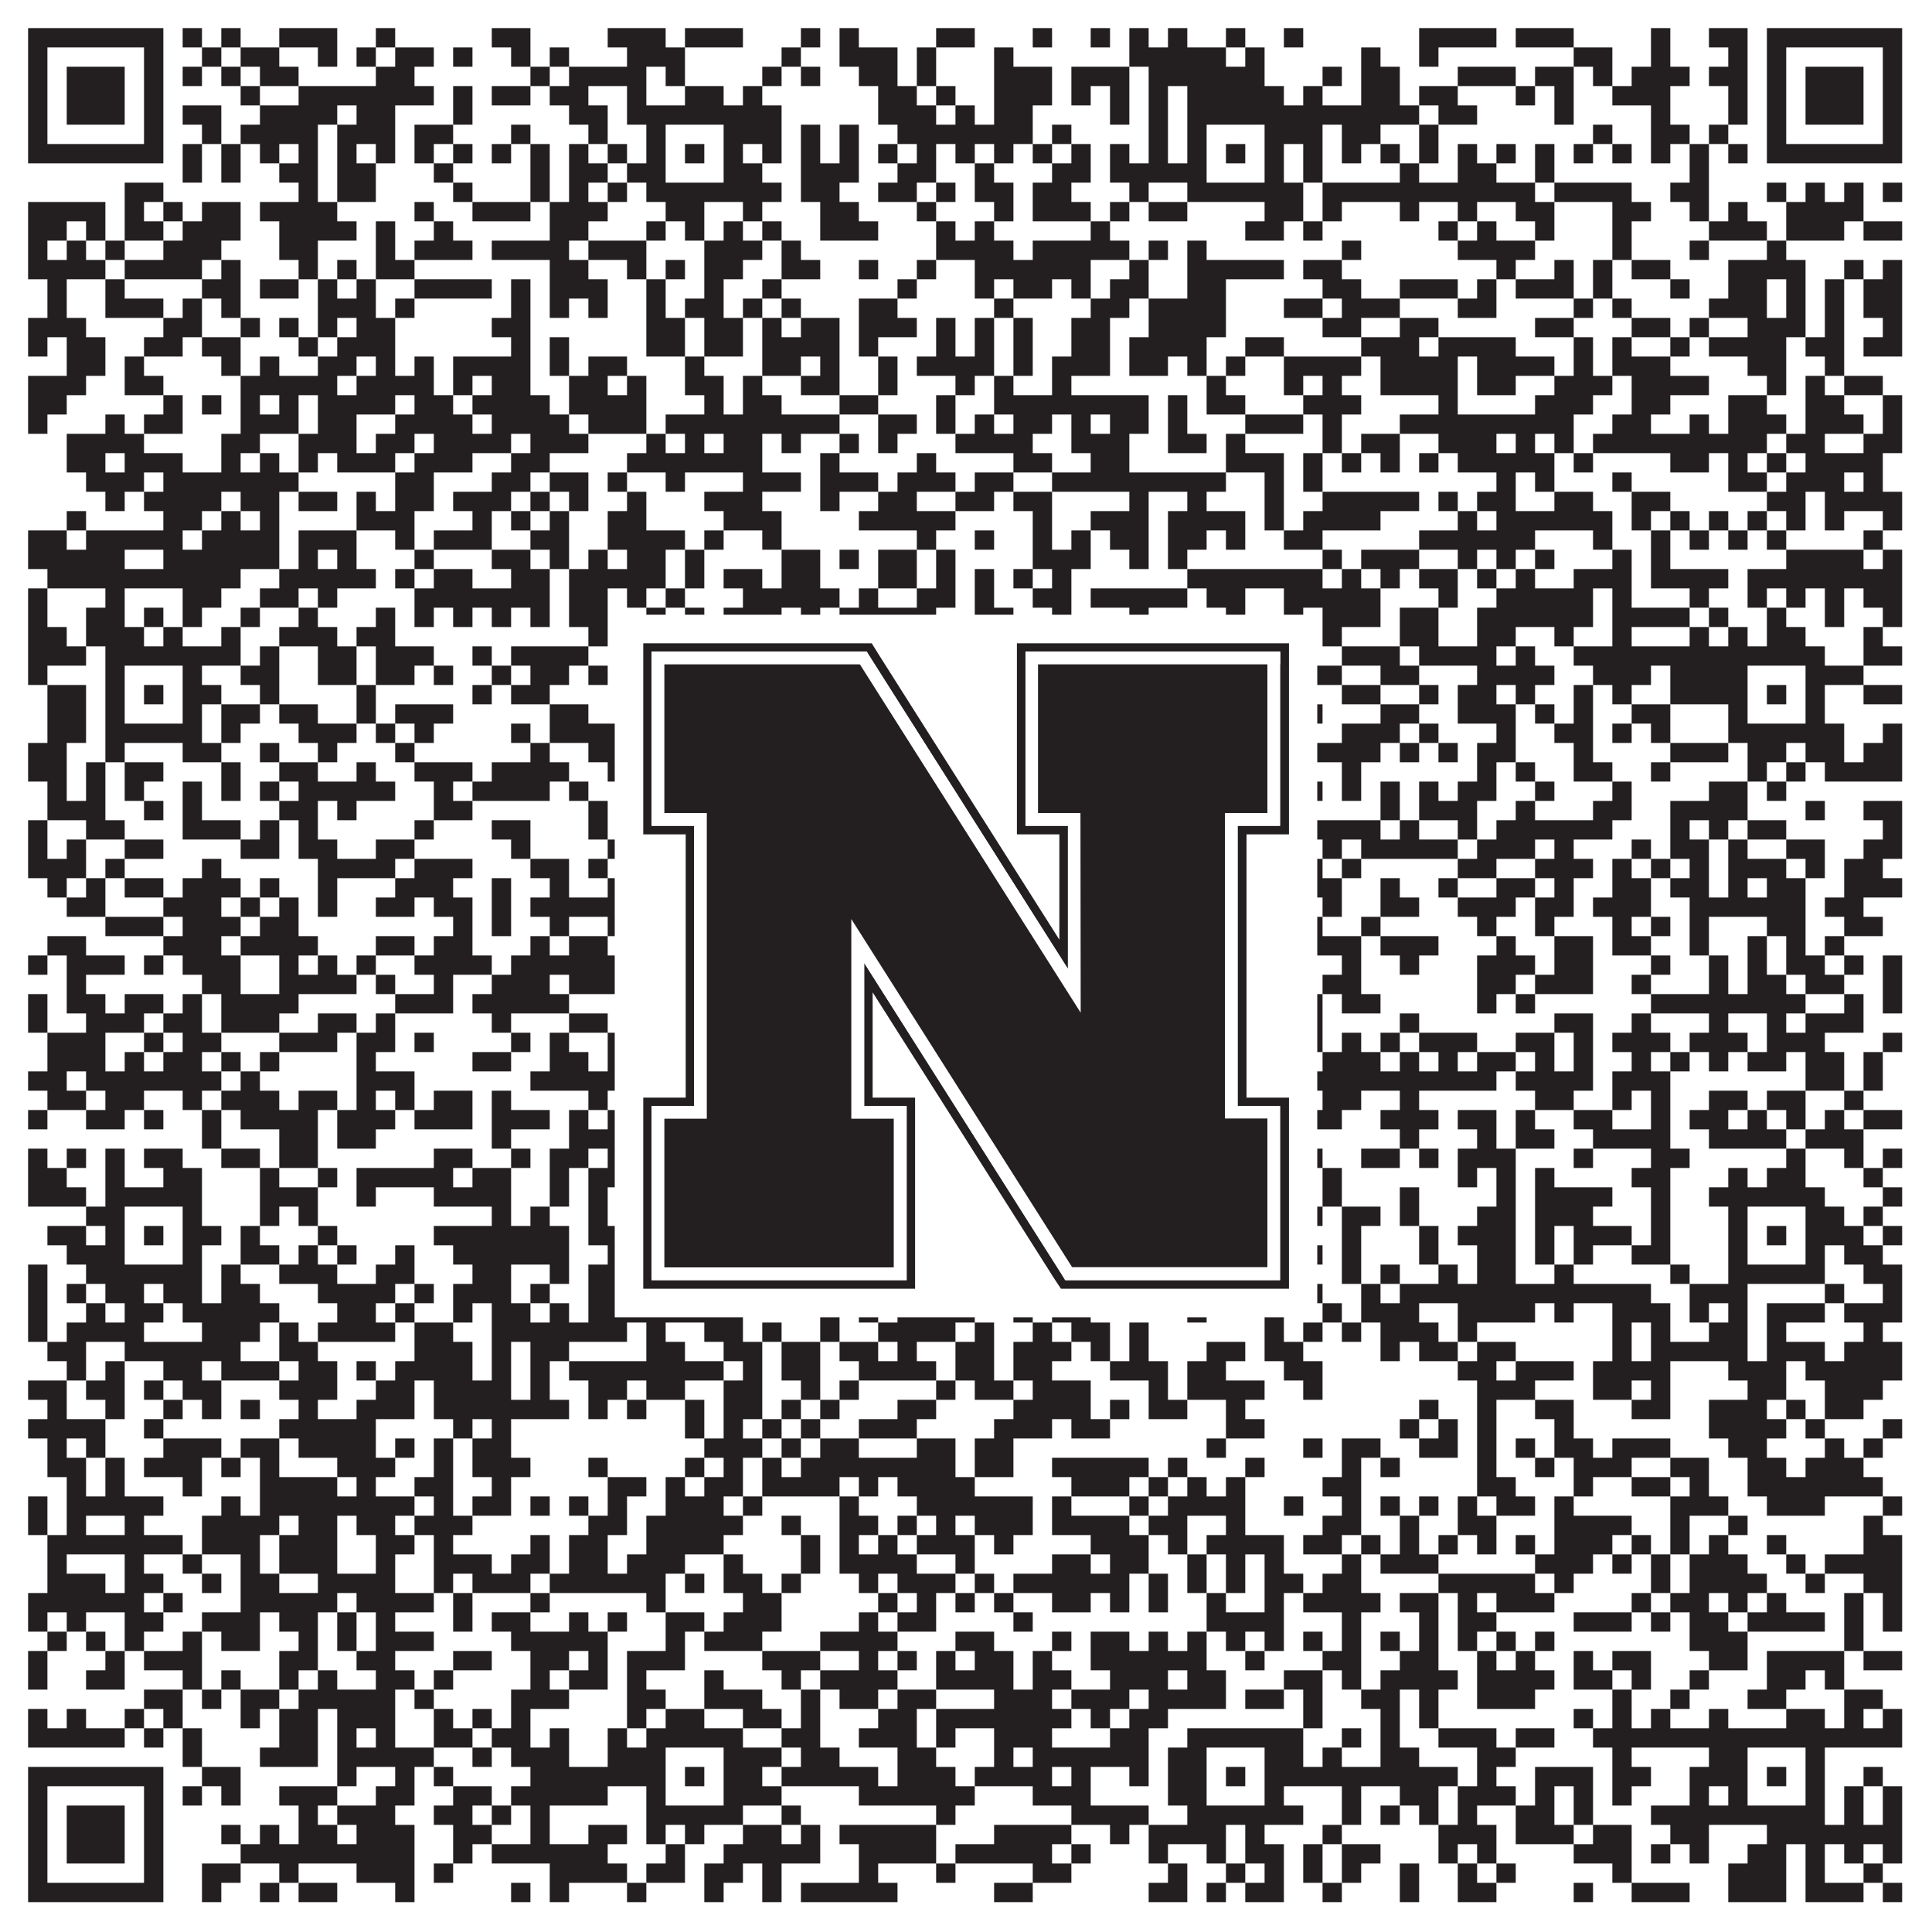
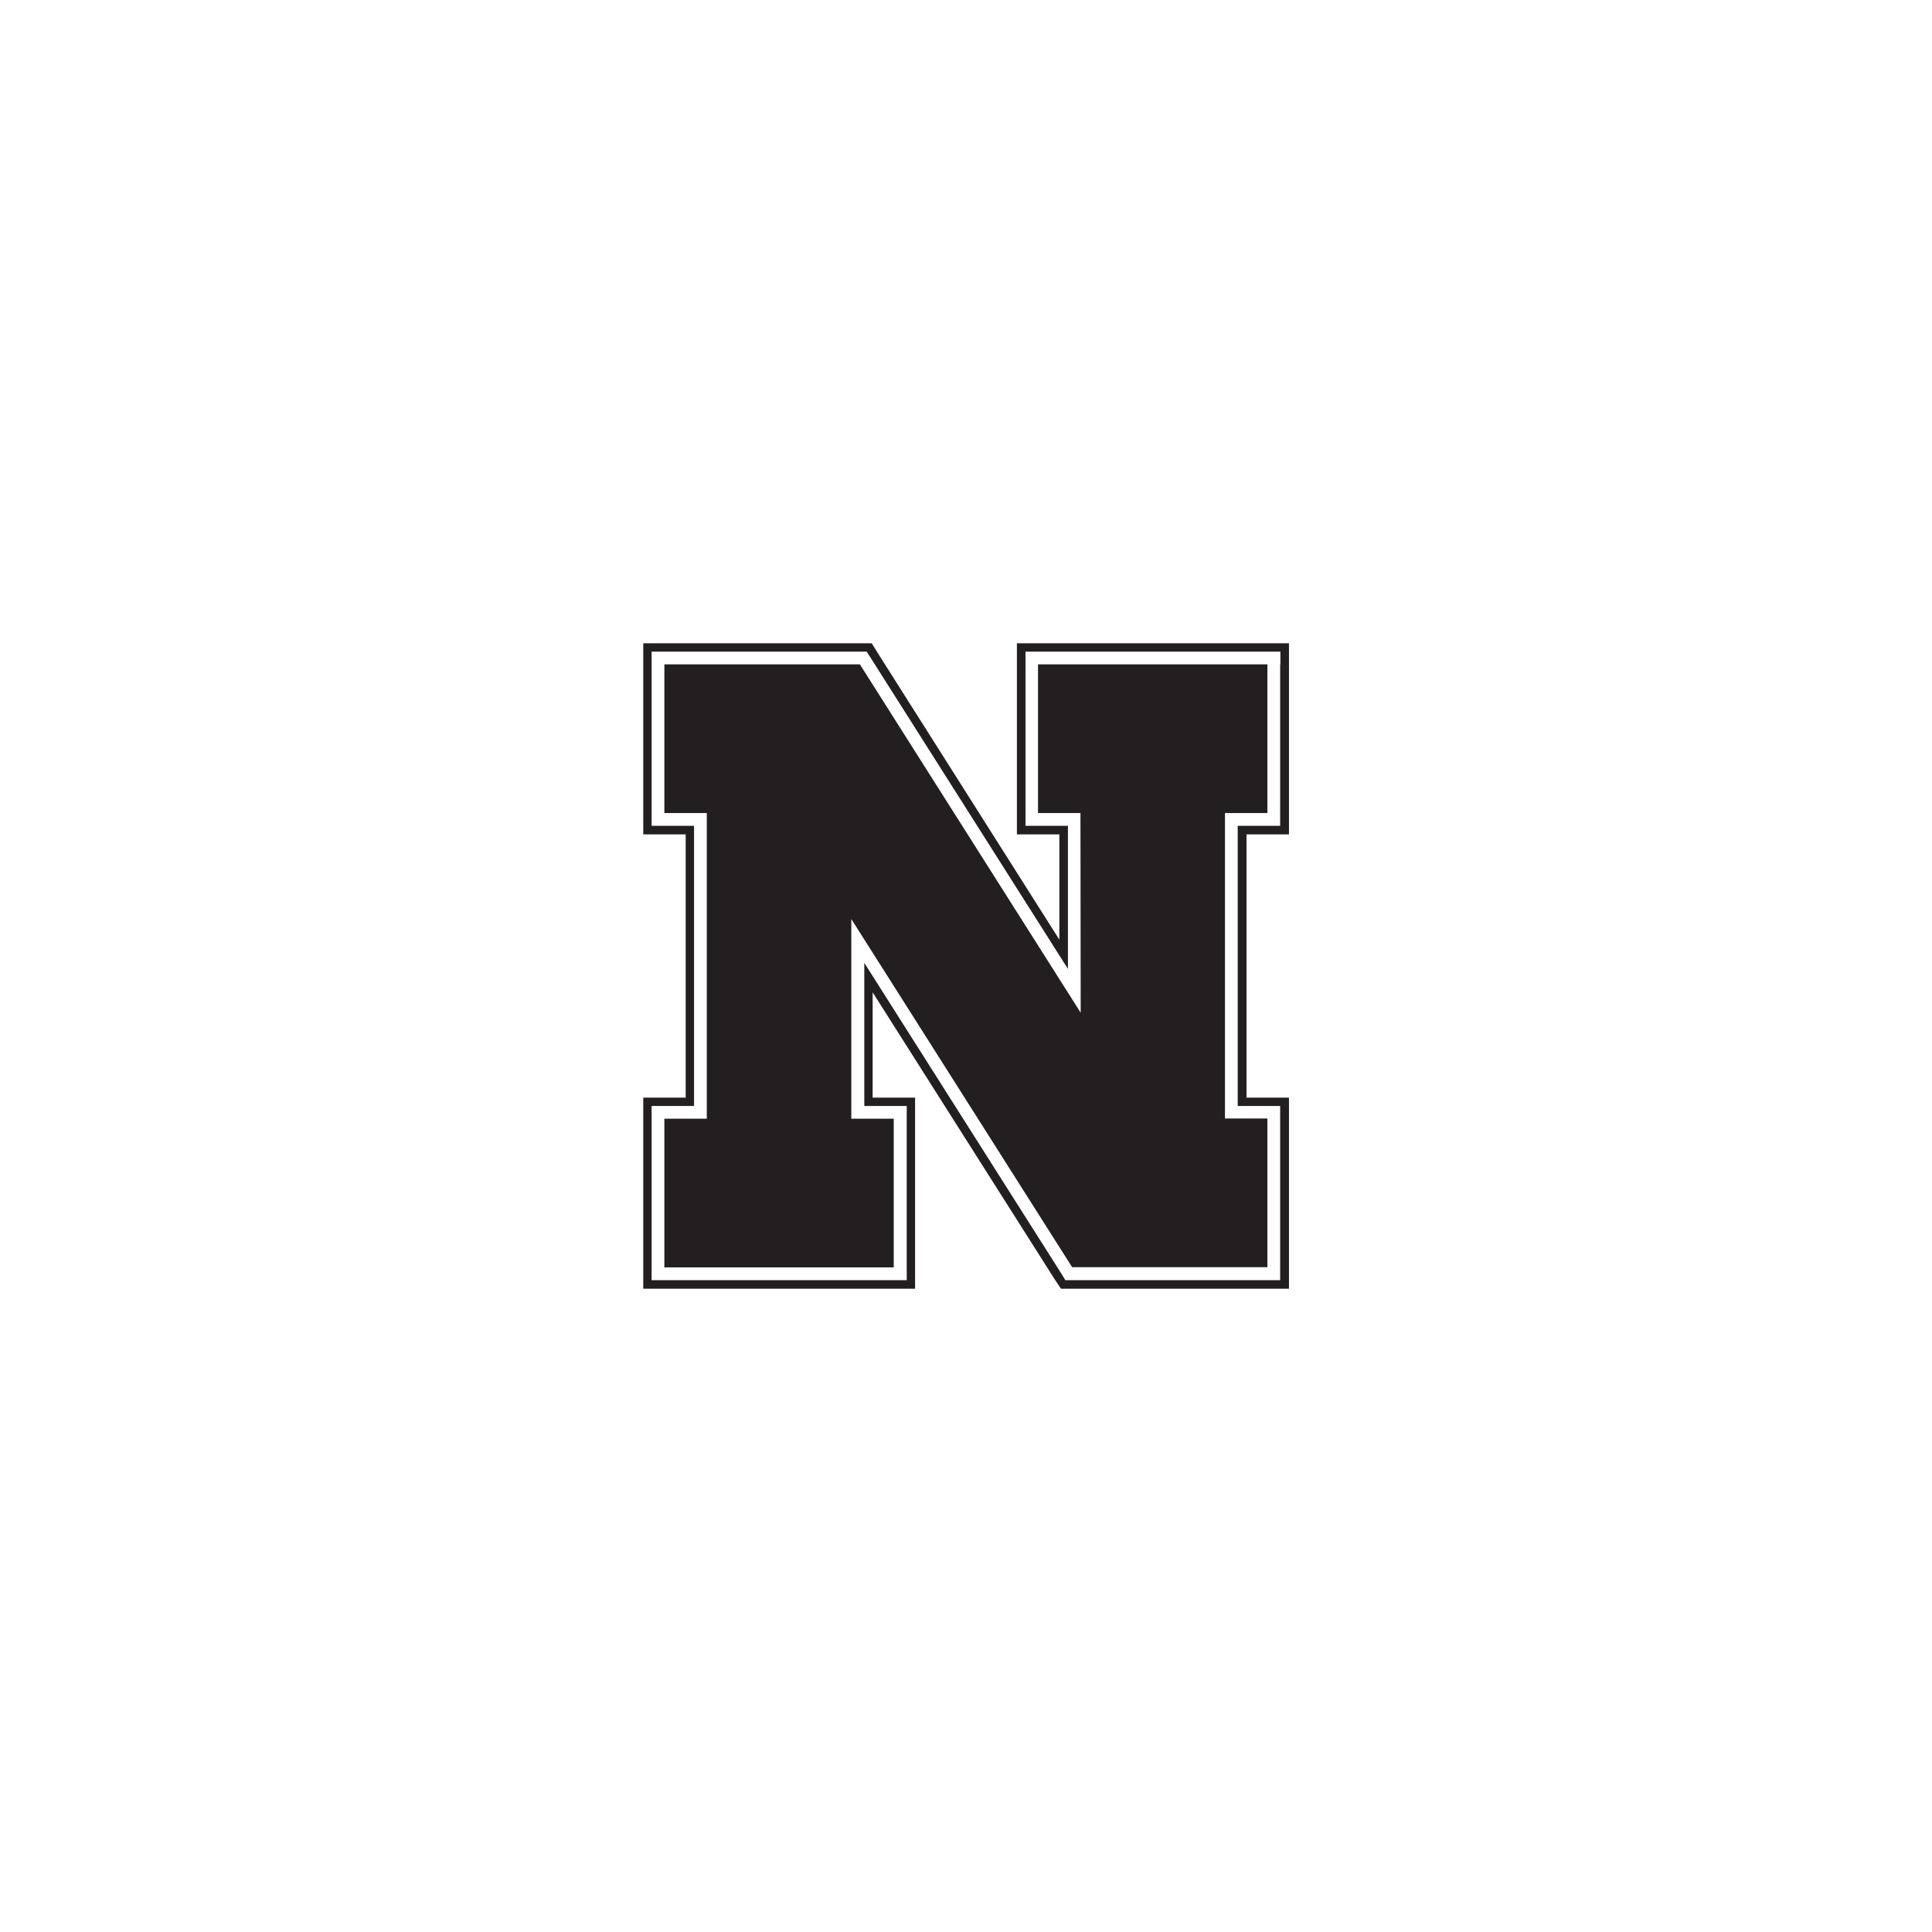
<svg xmlns="http://www.w3.org/2000/svg" version="1.1" width="1100px" height="1100px" viewBox="0 0 1100 1100">
-   <rect x="0" y="0" width="1100" height="1100" fill="#ffffff" fill-opacity="1" />
-   <path fill="#231f20" fill-opacity="1" d="M16,16L93,16L93,27L16,27ZM104,16L115,16L115,27L104,27ZM126,16L137,16L137,27L126,27ZM159,16L192,16L192,27L159,27ZM214,16L225,16L225,27L214,27ZM280,16L302,16L302,27L280,27ZM346,16L379,16L379,27L346,27ZM390,16L423,16L423,27L390,27ZM456,16L467,16L467,27L456,27ZM478,16L489,16L489,27L478,27ZM533,16L555,16L555,27L533,27ZM588,16L599,16L599,27L588,27ZM621,16L632,16L632,27L621,27ZM643,16L654,16L654,27L643,27ZM665,16L676,16L676,27L665,27ZM698,16L709,16L709,27L698,27ZM731,16L742,16L742,27L731,27ZM808,16L852,16L852,27L808,27ZM863,16L896,16L896,27L863,27ZM940,16L951,16L951,27L940,27ZM973,16L995,16L995,27L973,27ZM1006,16L1083,16L1083,27L1006,27ZM16,27L27,27L27,38L16,38ZM82,27L93,27L93,38L82,38ZM115,27L126,27L126,38L115,38ZM137,27L159,27L159,38L137,38ZM181,27L192,27L192,38L181,38ZM203,27L214,27L214,38L203,38ZM225,27L247,27L247,38L225,38ZM258,27L269,27L269,38L258,38ZM291,27L302,27L302,38L291,38ZM313,27L324,27L324,38L313,38ZM357,27L390,27L390,38L357,38ZM445,27L456,27L456,38L445,38ZM478,27L511,27L511,38L478,38ZM522,27L533,27L533,38L522,38ZM566,27L577,27L577,38L566,38ZM643,27L698,27L698,38L643,38ZM709,27L720,27L720,38L709,38ZM775,27L786,27L786,38L775,38ZM808,27L819,27L819,38L808,38ZM896,27L918,27L918,38L896,38ZM940,27L951,27L951,38L940,38ZM984,27L995,27L995,38L984,38ZM1006,27L1017,27L1017,38L1006,38ZM1072,27L1083,27L1083,38L1072,38ZM16,38L27,38L27,49L16,49ZM38,38L71,38L71,49L38,49ZM82,38L93,38L93,49L82,49ZM104,38L115,38L115,49L104,49ZM126,38L137,38L137,49L126,49ZM148,38L170,38L170,49L148,49ZM214,38L236,38L236,49L214,49ZM302,38L313,38L313,49L302,49ZM324,38L368,38L368,49L324,49ZM379,38L390,38L390,49L379,49ZM434,38L445,38L445,49L434,49ZM456,38L467,38L467,49L456,49ZM489,38L511,38L511,49L489,49ZM522,38L533,38L533,49L522,49ZM566,38L599,38L599,49L566,49ZM610,38L643,38L643,49L610,49ZM654,38L720,38L720,49L654,49ZM753,38L764,38L764,49L753,49ZM775,38L797,38L797,49L775,49ZM830,38L863,38L863,49L830,49ZM874,38L896,38L896,49L874,49ZM907,38L918,38L918,49L907,49ZM929,38L962,38L962,49L929,49ZM973,38L995,38L995,49L973,49ZM1006,38L1017,38L1017,49L1006,49ZM1028,38L1061,38L1061,49L1028,49ZM1072,38L1083,38L1083,49L1072,49ZM16,49L27,49L27,60L16,60ZM38,49L71,49L71,60L38,60ZM82,49L93,49L93,60L82,60ZM137,49L148,49L148,60L137,60ZM170,49L247,49L247,60L170,60ZM258,49L269,49L269,60L258,60ZM280,49L302,49L302,60L280,60ZM313,49L335,49L335,60L313,60ZM357,49L368,49L368,60L357,60ZM390,49L412,49L412,60L390,60ZM423,49L434,49L434,60L423,60ZM500,49L522,49L522,60L500,60ZM533,49L544,49L544,60L533,60ZM566,49L599,49L599,60L566,60ZM610,49L621,49L621,60L610,60ZM632,49L643,49L643,60L632,60ZM654,49L665,49L665,60L654,60ZM676,49L731,49L731,60L676,60ZM742,49L753,49L753,60L742,60ZM775,49L797,49L797,60L775,60ZM808,49L830,49L830,60L808,60ZM863,49L874,49L874,60L863,60ZM885,49L896,49L896,60L885,60ZM918,49L951,49L951,60L918,60ZM984,49L995,49L995,60L984,60ZM1006,49L1017,49L1017,60L1006,60ZM1028,49L1061,49L1061,60L1028,60ZM1072,49L1083,49L1083,60L1072,60ZM16,60L27,60L27,71L16,71ZM38,60L71,60L71,71L38,71ZM82,60L93,60L93,71L82,71ZM104,60L126,60L126,71L104,71ZM148,60L192,60L192,71L148,71ZM203,60L225,60L225,71L203,71ZM258,60L269,60L269,71L258,71ZM324,60L346,60L346,71L324,71ZM357,60L445,60L445,71L357,71ZM500,60L533,60L533,71L500,71ZM544,60L555,60L555,71L544,71ZM566,60L588,60L588,71L566,71ZM632,60L643,60L643,71L632,71ZM654,60L665,60L665,71L654,71ZM676,60L808,60L808,71L676,71ZM819,60L841,60L841,71L819,71ZM885,60L896,60L896,71L885,71ZM940,60L951,60L951,71L940,71ZM984,60L995,60L995,71L984,71ZM1006,60L1017,60L1017,71L1006,71ZM1028,60L1061,60L1061,71L1028,71ZM1072,60L1083,60L1083,71L1072,71ZM16,71L27,71L27,82L16,82ZM82,71L93,71L93,82L82,82ZM115,71L126,71L126,82L115,82ZM137,71L181,71L181,82L137,82ZM192,71L225,71L225,82L192,82ZM236,71L258,71L258,82L236,82ZM291,71L302,71L302,82L291,82ZM335,71L346,71L346,82L335,82ZM368,71L379,71L379,82L368,82ZM412,71L445,71L445,82L412,82ZM456,71L467,71L467,82L456,82ZM478,71L489,71L489,82L478,82ZM511,71L588,71L588,82L511,82ZM599,71L610,71L610,82L599,82ZM654,71L665,71L665,82L654,82ZM676,71L687,71L687,82L676,82ZM720,71L753,71L753,82L720,82ZM764,71L786,71L786,82L764,82ZM808,71L819,71L819,82L808,82ZM907,71L918,71L918,82L907,82ZM940,71L962,71L962,82L940,82ZM973,71L984,71L984,82L973,82ZM1006,71L1017,71L1017,82L1006,82ZM1072,71L1083,71L1083,82L1072,82ZM16,82L93,82L93,93L16,93ZM104,82L115,82L115,93L104,93ZM126,82L137,82L137,93L126,93ZM148,82L159,82L159,93L148,93ZM170,82L181,82L181,93L170,93ZM192,82L203,82L203,93L192,93ZM214,82L225,82L225,93L214,93ZM236,82L247,82L247,93L236,93ZM258,82L269,82L269,93L258,93ZM280,82L291,82L291,93L280,93ZM302,82L313,82L313,93L302,93ZM324,82L335,82L335,93L324,93ZM346,82L357,82L357,93L346,93ZM368,82L379,82L379,93L368,93ZM390,82L401,82L401,93L390,93ZM412,82L423,82L423,93L412,93ZM434,82L445,82L445,93L434,93ZM456,82L467,82L467,93L456,93ZM478,82L489,82L489,93L478,93ZM500,82L511,82L511,93L500,93ZM522,82L533,82L533,93L522,93ZM544,82L555,82L555,93L544,93ZM566,82L577,82L577,93L566,93ZM588,82L599,82L599,93L588,93ZM610,82L621,82L621,93L610,93ZM632,82L643,82L643,93L632,93ZM654,82L665,82L665,93L654,93ZM676,82L687,82L687,93L676,93ZM698,82L709,82L709,93L698,93ZM720,82L731,82L731,93L720,93ZM742,82L753,82L753,93L742,93ZM764,82L775,82L775,93L764,93ZM786,82L797,82L797,93L786,93ZM808,82L819,82L819,93L808,93ZM830,82L841,82L841,93L830,93ZM852,82L863,82L863,93L852,93ZM874,82L885,82L885,93L874,93ZM896,82L907,82L907,93L896,93ZM918,82L929,82L929,93L918,93ZM940,82L951,82L951,93L940,93ZM962,82L973,82L973,93L962,93ZM984,82L995,82L995,93L984,93ZM1006,82L1083,82L1083,93L1006,93ZM104,93L115,93L115,104L104,104ZM126,93L137,93L137,104L126,104ZM159,93L181,93L181,104L159,104ZM192,93L214,93L214,104L192,104ZM247,93L258,93L258,104L247,104ZM302,93L313,93L313,104L302,104ZM324,93L346,93L346,104L324,104ZM357,93L379,93L379,104L357,104ZM412,93L434,93L434,104L412,104ZM456,93L489,93L489,104L456,104ZM511,93L533,93L533,104L511,104ZM555,93L566,93L566,104L555,104ZM599,93L621,93L621,104L599,104ZM632,93L687,93L687,104L632,104ZM720,93L731,93L731,104L720,104ZM742,93L753,93L753,104L742,104ZM797,93L808,93L808,104L797,104ZM830,93L852,93L852,104L830,104ZM874,93L885,93L885,104L874,104ZM962,93L973,93L973,104L962,104ZM71,104L93,104L93,115L71,115ZM170,104L181,104L181,115L170,115ZM192,104L214,104L214,115L192,115ZM258,104L269,104L269,115L258,115ZM302,104L313,104L313,115L302,115ZM324,104L335,104L335,115L324,115ZM346,104L357,104L357,115L346,115ZM368,104L445,104L445,115L368,115ZM456,104L478,104L478,115L456,115ZM500,104L522,104L522,115L500,115ZM533,104L544,104L544,115L533,115ZM555,104L577,104L577,115L555,115ZM588,104L610,104L610,115L588,115ZM643,104L654,104L654,115L643,115ZM676,104L742,104L742,115L676,115ZM753,104L874,104L874,115L753,115ZM885,104L929,104L929,115L885,115ZM951,104L973,104L973,115L951,115ZM1006,104L1017,104L1017,115L1006,115ZM1028,104L1039,104L1039,115L1028,115ZM1050,104L1061,104L1061,115L1050,115ZM1072,104L1083,104L1083,115L1072,115ZM16,115L60,115L60,126L16,126ZM71,115L82,115L82,126L71,126ZM93,115L104,115L104,126L93,126ZM115,115L137,115L137,126L115,126ZM148,115L192,115L192,126L148,126ZM236,115L247,115L247,126L236,126ZM269,115L302,115L302,126L269,126ZM313,115L346,115L346,126L313,126ZM379,115L401,115L401,126L379,126ZM423,115L434,115L434,126L423,126ZM467,115L489,115L489,126L467,126ZM522,115L533,115L533,126L522,126ZM566,115L577,115L577,126L566,126ZM588,115L621,115L621,126L588,126ZM632,115L643,115L643,126L632,126ZM654,115L676,115L676,126L654,126ZM720,115L742,115L742,126L720,126ZM753,115L764,115L764,126L753,126ZM797,115L808,115L808,126L797,126ZM830,115L841,115L841,126L830,126ZM863,115L885,115L885,126L863,126ZM918,115L940,115L940,126L918,126ZM962,115L973,115L973,126L962,126ZM984,115L995,115L995,126L984,126ZM1017,115L1061,115L1061,126L1017,126ZM16,126L38,126L38,137L16,137ZM49,126L60,126L60,137L49,137ZM71,126L93,126L93,137L71,137ZM104,126L137,126L137,137L104,137ZM159,126L203,126L203,137L159,137ZM214,126L225,126L225,137L214,137ZM247,126L258,126L258,137L247,137ZM313,126L335,126L335,137L313,137ZM368,126L379,126L379,137L368,137ZM390,126L401,126L401,137L390,137ZM412,126L423,126L423,137L412,137ZM434,126L445,126L445,137L434,137ZM467,126L500,126L500,137L467,137ZM533,126L544,126L544,137L533,137ZM555,126L566,126L566,137L555,137ZM621,126L632,126L632,137L621,137ZM709,126L731,126L731,137L709,137ZM742,126L753,126L753,137L742,137ZM819,126L830,126L830,137L819,137ZM841,126L852,126L852,137L841,137ZM874,126L885,126L885,137L874,137ZM918,126L929,126L929,137L918,137ZM973,126L1006,126L1006,137L973,137ZM1017,126L1050,126L1050,137L1017,137ZM1061,126L1083,126L1083,137L1061,137ZM16,137L27,137L27,148L16,148ZM38,137L49,137L49,148L38,148ZM60,137L71,137L71,148L60,148ZM93,137L126,137L126,148L93,148ZM159,137L181,137L181,148L159,148ZM214,137L225,137L225,148L214,148ZM236,137L269,137L269,148L236,148ZM280,137L324,137L324,148L280,148ZM335,137L368,137L368,148L335,148ZM401,137L434,137L434,148L401,148ZM445,137L456,137L456,148L445,148ZM533,137L577,137L577,148L533,148ZM588,137L643,137L643,148L588,148ZM654,137L665,137L665,148L654,148ZM676,137L687,137L687,148L676,148ZM764,137L775,137L775,148L764,148ZM830,137L874,137L874,148L830,148ZM918,137L929,137L929,148L918,148ZM962,137L973,137L973,148L962,148ZM1006,137L1017,137L1017,148L1006,148ZM16,148L60,148L60,159L16,159ZM71,148L115,148L115,159L71,159ZM126,148L137,148L137,159L126,159ZM170,148L181,148L181,159L170,159ZM192,148L203,148L203,159L192,159ZM214,148L236,148L236,159L214,159ZM313,148L335,148L335,159L313,159ZM357,148L368,148L368,159L357,159ZM379,148L390,148L390,159L379,159ZM401,148L423,148L423,159L401,159ZM445,148L467,148L467,159L445,159ZM489,148L500,148L500,159L489,159ZM522,148L533,148L533,159L522,159ZM555,148L621,148L621,159L555,159ZM643,148L654,148L654,159L643,159ZM676,148L731,148L731,159L676,159ZM742,148L764,148L764,159L742,159ZM852,148L863,148L863,159L852,159ZM885,148L896,148L896,159L885,159ZM907,148L918,148L918,159L907,159ZM929,148L951,148L951,159L929,159ZM984,148L1028,148L1028,159L984,159ZM1050,148L1061,148L1061,159L1050,159ZM1072,148L1083,148L1083,159L1072,159ZM27,159L38,159L38,170L27,170ZM60,159L71,159L71,170L60,170ZM115,159L137,159L137,170L115,170ZM148,159L170,159L170,170L148,170ZM181,159L192,159L192,170L181,170ZM203,159L214,159L214,170L203,170ZM236,159L280,159L280,170L236,170ZM291,159L302,159L302,170L291,170ZM313,159L346,159L346,170L313,170ZM368,159L379,159L379,170L368,170ZM401,159L412,159L412,170L401,170ZM434,159L445,159L445,170L434,170ZM511,159L522,159L522,170L511,170ZM555,159L566,159L566,170L555,170ZM577,159L599,159L599,170L577,170ZM610,159L621,159L621,170L610,170ZM632,159L654,159L654,170L632,170ZM676,159L698,159L698,170L676,170ZM753,159L775,159L775,170L753,170ZM797,159L830,159L830,170L797,170ZM841,159L852,159L852,170L841,170ZM863,159L896,159L896,170L863,170ZM907,159L918,159L918,170L907,170ZM951,159L962,159L962,170L951,170ZM984,159L1006,159L1006,170L984,170ZM1017,159L1028,159L1028,170L1017,170ZM1039,159L1050,159L1050,170L1039,170ZM1061,159L1083,159L1083,170L1061,170ZM27,170L38,170L38,181L27,181ZM60,170L93,170L93,181L60,181ZM104,170L115,170L115,181L104,181ZM126,170L137,170L137,181L126,181ZM181,170L214,170L214,181L181,181ZM225,170L236,170L236,181L225,181ZM291,170L302,170L302,181L291,181ZM313,170L324,170L324,181L313,181ZM335,170L346,170L346,181L335,181ZM368,170L379,170L379,181L368,181ZM390,170L412,170L412,181L390,181ZM423,170L434,170L434,181L423,181ZM445,170L456,170L456,181L445,181ZM489,170L511,170L511,181L489,181ZM566,170L577,170L577,181L566,181ZM621,170L643,170L643,181L621,181ZM654,170L698,170L698,181L654,181ZM731,170L753,170L753,181L731,181ZM764,170L797,170L797,181L764,181ZM830,170L852,170L852,181L830,181ZM896,170L907,170L907,181L896,181ZM918,170L929,170L929,181L918,181ZM973,170L1006,170L1006,181L973,181ZM1017,170L1028,170L1028,181L1017,181ZM1039,170L1050,170L1050,181L1039,181ZM1061,170L1083,170L1083,181L1061,181ZM16,181L49,181L49,192L16,192ZM93,181L115,181L115,192L93,192ZM137,181L148,181L148,192L137,192ZM159,181L170,181L170,192L159,192ZM181,181L192,181L192,192L181,192ZM203,181L225,181L225,192L203,192ZM280,181L302,181L302,192L280,192ZM368,181L390,181L390,192L368,192ZM401,181L423,181L423,192L401,192ZM434,181L445,181L445,192L434,192ZM456,181L478,181L478,192L456,192ZM489,181L522,181L522,192L489,192ZM533,181L544,181L544,192L533,192ZM555,181L566,181L566,192L555,192ZM577,181L588,181L588,192L577,192ZM610,181L632,181L632,192L610,192ZM654,181L698,181L698,192L654,192ZM753,181L775,181L775,192L753,192ZM797,181L819,181L819,192L797,192ZM874,181L896,181L896,192L874,192ZM929,181L951,181L951,192L929,192ZM962,181L973,181L973,192L962,192ZM995,181L1028,181L1028,192L995,192ZM1039,181L1050,181L1050,192L1039,192ZM1072,181L1083,181L1083,192L1072,192ZM16,192L27,192L27,203L16,203ZM38,192L60,192L60,203L38,203ZM82,192L104,192L104,203L82,203ZM115,192L137,192L137,203L115,203ZM170,192L181,192L181,203L170,203ZM192,192L225,192L225,203L192,203ZM291,192L302,192L302,203L291,203ZM313,192L324,192L324,203L313,203ZM368,192L390,192L390,203L368,203ZM401,192L423,192L423,203L401,203ZM434,192L478,192L478,203L434,203ZM489,192L500,192L500,203L489,203ZM533,192L544,192L544,203L533,203ZM555,192L566,192L566,203L555,203ZM577,192L588,192L588,203L577,203ZM610,192L632,192L632,203L610,203ZM643,192L687,192L687,203L643,203ZM709,192L731,192L731,203L709,203ZM775,192L808,192L808,203L775,203ZM819,192L863,192L863,203L819,203ZM896,192L907,192L907,203L896,203ZM918,192L929,192L929,203L918,203ZM951,192L962,192L962,203L951,203ZM973,192L1017,192L1017,203L973,203ZM1028,192L1050,192L1050,203L1028,203ZM1061,192L1083,192L1083,203L1061,203ZM38,203L60,203L60,214L38,214ZM71,203L82,203L82,214L71,214ZM126,203L137,203L137,214L126,214ZM148,203L159,203L159,214L148,214ZM181,203L203,203L203,214L181,214ZM214,203L225,203L225,214L214,214ZM236,203L247,203L247,214L236,214ZM258,203L302,203L302,214L258,214ZM313,203L324,203L324,214L313,214ZM335,203L357,203L357,214L335,214ZM390,203L401,203L401,214L390,214ZM434,203L456,203L456,214L434,214ZM467,203L478,203L478,214L467,214ZM500,203L511,203L511,214L500,214ZM522,203L566,203L566,214L522,214ZM577,203L588,203L588,214L577,214ZM599,203L632,203L632,214L599,214ZM643,203L665,203L665,214L643,214ZM676,203L687,203L687,214L676,214ZM698,203L709,203L709,214L698,214ZM731,203L775,203L775,214L731,214ZM786,203L830,203L830,214L786,214ZM841,203L885,203L885,214L841,214ZM896,203L907,203L907,214L896,214ZM918,203L951,203L951,214L918,214ZM995,203L1017,203L1017,214L995,214ZM1039,203L1050,203L1050,214L1039,214ZM16,214L49,214L49,225L16,225ZM71,214L93,214L93,225L71,225ZM137,214L192,214L192,225L137,225ZM203,214L247,214L247,225L203,225ZM258,214L269,214L269,225L258,225ZM280,214L302,214L302,225L280,225ZM324,214L346,214L346,225L324,225ZM357,214L368,214L368,225L357,225ZM390,214L412,214L412,225L390,225ZM423,214L434,214L434,225L423,225ZM456,214L478,214L478,225L456,225ZM500,214L511,214L511,225L500,225ZM544,214L555,214L555,225L544,225ZM566,214L577,214L577,225L566,225ZM599,214L610,214L610,225L599,225ZM687,214L698,214L698,225L687,225ZM731,214L742,214L742,225L731,225ZM753,214L764,214L764,225L753,225ZM786,214L830,214L830,225L786,225ZM841,214L863,214L863,225L841,225ZM885,214L918,214L918,225L885,225ZM929,214L973,214L973,225L929,225ZM1006,214L1017,214L1017,225L1006,225ZM1028,214L1039,214L1039,225L1028,225ZM1050,214L1072,214L1072,225L1050,225ZM16,225L38,225L38,236L16,236ZM93,225L104,225L104,236L93,236ZM115,225L126,225L126,236L115,236ZM137,225L148,225L148,236L137,236ZM159,225L170,225L170,236L159,236ZM181,225L225,225L225,236L181,236ZM236,225L258,225L258,236L236,236ZM269,225L313,225L313,236L269,236ZM324,225L368,225L368,236L324,236ZM401,225L412,225L412,236L401,236ZM423,225L445,225L445,236L423,236ZM478,225L500,225L500,236L478,236ZM533,225L544,225L544,236L533,236ZM566,225L654,225L654,236L566,236ZM665,225L676,225L676,236L665,236ZM687,225L709,225L709,236L687,236ZM742,225L775,225L775,236L742,236ZM819,225L830,225L830,236L819,236ZM874,225L907,225L907,236L874,236ZM929,225L951,225L951,236L929,236ZM984,225L1006,225L1006,236L984,236ZM1028,225L1050,225L1050,236L1028,236ZM1072,225L1083,225L1083,236L1072,236ZM16,236L27,236L27,247L16,247ZM60,236L71,236L71,247L60,247ZM82,236L104,236L104,247L82,247ZM137,236L170,236L170,247L137,247ZM181,236L203,236L203,247L181,247ZM225,236L269,236L269,247L225,247ZM280,236L324,236L324,247L280,247ZM335,236L368,236L368,247L335,247ZM379,236L478,236L478,247L379,247ZM500,236L522,236L522,247L500,247ZM533,236L544,236L544,247L533,247ZM555,236L566,236L566,247L555,247ZM577,236L599,236L599,247L577,247ZM610,236L621,236L621,247L610,247ZM632,236L654,236L654,247L632,247ZM665,236L676,236L676,247L665,247ZM709,236L742,236L742,247L709,247ZM753,236L764,236L764,247L753,247ZM797,236L896,236L896,247L797,247ZM918,236L940,236L940,247L918,247ZM962,236L973,236L973,247L962,247ZM984,236L1017,236L1017,247L984,247ZM1028,236L1061,236L1061,247L1028,247ZM1072,236L1083,236L1083,247L1072,247ZM38,247L82,247L82,258L38,258ZM126,247L148,247L148,258L126,258ZM170,247L203,247L203,258L170,258ZM214,247L236,247L236,258L214,258ZM247,247L291,247L291,258L247,258ZM302,247L335,247L335,258L302,258ZM368,247L379,247L379,258L368,258ZM390,247L401,247L401,258L390,258ZM412,247L434,247L434,258L412,258ZM445,247L456,247L456,258L445,258ZM478,247L489,247L489,258L478,258ZM500,247L511,247L511,258L500,258ZM544,247L588,247L588,258L544,258ZM610,247L643,247L643,258L610,258ZM665,247L687,247L687,258L665,258ZM698,247L709,247L709,258L698,258ZM753,247L764,247L764,258L753,258ZM775,247L797,247L797,258L775,258ZM819,247L852,247L852,258L819,258ZM863,247L874,247L874,258L863,258ZM885,247L896,247L896,258L885,258ZM907,247L1006,247L1006,258L907,258ZM1017,247L1039,247L1039,258L1017,258ZM1061,247L1083,247L1083,258L1061,258ZM38,258L60,258L60,269L38,269ZM71,258L104,258L104,269L71,269ZM126,258L137,258L137,269L126,269ZM148,258L159,258L159,269L148,269ZM170,258L181,258L181,269L170,269ZM192,258L225,258L225,269L192,269ZM236,258L269,258L269,269L236,269ZM291,258L313,258L313,269L291,269ZM357,258L434,258L434,269L357,269ZM467,258L478,258L478,269L467,269ZM522,258L533,258L533,269L522,269ZM577,258L599,258L599,269L577,269ZM621,258L643,258L643,269L621,269ZM698,258L731,258L731,269L698,269ZM742,258L753,258L753,269L742,269ZM764,258L775,258L775,269L764,269ZM786,258L797,258L797,269L786,269ZM808,258L819,258L819,269L808,269ZM830,258L885,258L885,269L830,269ZM896,258L907,258L907,269L896,269ZM951,258L973,258L973,269L951,269ZM984,258L995,258L995,269L984,269ZM1006,258L1017,258L1017,269L1006,269ZM1028,258L1072,258L1072,269L1028,269ZM49,269L82,269L82,280L49,280ZM93,269L170,269L170,280L93,280ZM225,269L247,269L247,280L225,280ZM280,269L302,269L302,280L280,280ZM313,269L335,269L335,280L313,280ZM346,269L357,269L357,280L346,280ZM379,269L390,269L390,280L379,280ZM423,269L456,269L456,280L423,280ZM467,269L500,269L500,280L467,280ZM511,269L544,269L544,280L511,280ZM555,269L577,269L577,280L555,280ZM599,269L698,269L698,280L599,280ZM720,269L731,269L731,280L720,280ZM742,269L753,269L753,280L742,280ZM852,269L863,269L863,280L852,280ZM874,269L885,269L885,280L874,280ZM918,269L929,269L929,280L918,280ZM984,269L1006,269L1006,280L984,280ZM1017,269L1050,269L1050,280L1017,280ZM1061,269L1072,269L1072,280L1061,280ZM60,280L71,280L71,291L60,291ZM82,280L126,280L126,291L82,291ZM137,280L159,280L159,291L137,291ZM170,280L192,280L192,291L170,291ZM203,280L214,280L214,291L203,291ZM225,280L247,280L247,291L225,291ZM258,280L291,280L291,291L258,291ZM302,280L313,280L313,291L302,291ZM324,280L335,280L335,291L324,291ZM357,280L368,280L368,291L357,291ZM401,280L434,280L434,291L401,291ZM467,280L478,280L478,291L467,291ZM500,280L522,280L522,291L500,291ZM544,280L566,280L566,291L544,291ZM577,280L599,280L599,291L577,291ZM643,280L654,280L654,291L643,291ZM676,280L687,280L687,291L676,291ZM720,280L731,280L731,291L720,291ZM753,280L808,280L808,291L753,291ZM819,280L830,280L830,291L819,291ZM841,280L863,280L863,291L841,291ZM885,280L907,280L907,291L885,291ZM929,280L951,280L951,291L929,291ZM1006,280L1028,280L1028,291L1006,291ZM1039,280L1083,280L1083,291L1039,291ZM38,291L49,291L49,302L38,302ZM93,291L115,291L115,302L93,302ZM126,291L137,291L137,302L126,302ZM148,291L159,291L159,302L148,302ZM203,291L236,291L236,302L203,302ZM269,291L280,291L280,302L269,302ZM291,291L302,291L302,302L291,302ZM313,291L324,291L324,302L313,302ZM346,291L368,291L368,302L346,302ZM412,291L445,291L445,302L412,302ZM489,291L544,291L544,302L489,302ZM588,291L599,291L599,302L588,302ZM621,291L654,291L654,302L621,302ZM665,291L709,291L709,302L665,302ZM720,291L731,291L731,302L720,302ZM742,291L786,291L786,302L742,302ZM830,291L841,291L841,302L830,302ZM852,291L918,291L918,302L852,302ZM929,291L940,291L940,302L929,302ZM951,291L962,291L962,302L951,302ZM973,291L984,291L984,302L973,302ZM995,291L1006,291L1006,302L995,302ZM1017,291L1028,291L1028,302L1017,302ZM1039,291L1050,291L1050,302L1039,302ZM1072,291L1083,291L1083,302L1072,302ZM16,302L38,302L38,313L16,313ZM49,302L104,302L104,313L49,313ZM115,302L159,302L159,313L115,313ZM170,302L203,302L203,313L170,313ZM225,302L236,302L236,313L225,313ZM247,302L280,302L280,313L247,313ZM302,302L324,302L324,313L302,313ZM346,302L390,302L390,313L346,313ZM401,302L412,302L412,313L401,313ZM434,302L445,302L445,313L434,313ZM522,302L533,302L533,313L522,313ZM555,302L566,302L566,313L555,313ZM588,302L599,302L599,313L588,313ZM610,302L621,302L621,313L610,313ZM632,302L654,302L654,313L632,313ZM665,302L687,302L687,313L665,313ZM698,302L709,302L709,313L698,313ZM731,302L753,302L753,313L731,313ZM808,302L874,302L874,313L808,313ZM907,302L918,302L918,313L907,313ZM940,302L951,302L951,313L940,313ZM962,302L973,302L973,313L962,313ZM984,302L995,302L995,313L984,313ZM1006,302L1017,302L1017,313L1006,313ZM1061,302L1072,302L1072,313L1061,313ZM16,313L71,313L71,324L16,324ZM93,313L159,313L159,324L93,324ZM170,313L181,313L181,324L170,324ZM192,313L203,313L203,324L192,324ZM236,313L247,313L247,324L236,324ZM280,313L302,313L302,324L280,324ZM313,313L324,313L324,324L313,324ZM335,313L346,313L346,324L335,324ZM357,313L379,313L379,324L357,324ZM390,313L401,313L401,324L390,324ZM445,313L467,313L467,324L445,324ZM478,313L489,313L489,324L478,324ZM500,313L522,313L522,324L500,324ZM533,313L544,313L544,324L533,324ZM588,313L621,313L621,324L588,324ZM643,313L654,313L654,324L643,324ZM665,313L676,313L676,324L665,324ZM753,313L764,313L764,324L753,324ZM775,313L808,313L808,324L775,324ZM830,313L841,313L841,324L830,324ZM852,313L863,313L863,324L852,324ZM874,313L885,313L885,324L874,324ZM918,313L929,313L929,324L918,324ZM940,313L951,313L951,324L940,324ZM1017,313L1061,313L1061,324L1017,324ZM1072,313L1083,313L1083,324L1072,324ZM27,324L137,324L137,335L27,335ZM159,324L214,324L214,335L159,335ZM225,324L236,324L236,335L225,335ZM247,324L269,324L269,335L247,335ZM291,324L313,324L313,335L291,335ZM324,324L379,324L379,335L324,335ZM390,324L401,324L401,335L390,335ZM412,324L434,324L434,335L412,335ZM445,324L467,324L467,335L445,335ZM500,324L522,324L522,335L500,335ZM533,324L544,324L544,335L533,335ZM555,324L566,324L566,335L555,335ZM577,324L588,324L588,335L577,335ZM599,324L610,324L610,335L599,335ZM676,324L753,324L753,335L676,335ZM764,324L775,324L775,335L764,335ZM786,324L797,324L797,335L786,335ZM808,324L830,324L830,335L808,335ZM841,324L852,324L852,335L841,335ZM863,324L874,324L874,335L863,335ZM896,324L929,324L929,335L896,335ZM940,324L984,324L984,335L940,335ZM995,324L1083,324L1083,335L995,335ZM16,335L27,335L27,346L16,346ZM60,335L71,335L71,346L60,346ZM104,335L126,335L126,346L104,346ZM148,335L170,335L170,346L148,346ZM181,335L192,335L192,346L181,346ZM236,335L313,335L313,346L236,346ZM324,335L346,335L346,346L324,346ZM357,335L368,335L368,346L357,346ZM379,335L390,335L390,346L379,346ZM423,335L478,335L478,346L423,346ZM489,335L500,335L500,346L489,346ZM522,335L544,335L544,346L522,346ZM555,335L566,335L566,346L555,346ZM588,335L610,335L610,346L588,346ZM621,335L676,335L676,346L621,346ZM687,335L709,335L709,346L687,346ZM731,335L786,335L786,346L731,346ZM819,335L830,335L830,346L819,346ZM852,335L907,335L907,346L852,346ZM918,335L929,335L929,346L918,346ZM962,335L973,335L973,346L962,346ZM995,335L1006,335L1006,346L995,346ZM1017,335L1028,335L1028,346L1017,346ZM1039,335L1050,335L1050,346L1039,346ZM1061,335L1083,335L1083,346L1061,346ZM16,346L27,346L27,357L16,357ZM49,346L71,346L71,357L49,357ZM82,346L93,346L93,357L82,357ZM104,346L115,346L115,357L104,357ZM137,346L148,346L148,357L137,357ZM170,346L181,346L181,357L170,357ZM214,346L225,346L225,357L214,357ZM236,346L247,346L247,357L236,357ZM258,346L269,346L269,357L258,357ZM280,346L291,346L291,357L280,357ZM302,346L313,346L313,357L302,357ZM324,346L346,346L346,357L324,357ZM368,346L379,346L379,357L368,357ZM390,346L401,346L401,357L390,357ZM412,346L445,346L445,357L412,357ZM456,346L467,346L467,357L456,357ZM478,346L533,346L533,357L478,357ZM555,346L577,346L577,357L555,357ZM599,346L610,346L610,357L599,357ZM643,346L654,346L654,357L643,357ZM698,346L709,346L709,357L698,357ZM731,346L742,346L742,357L731,357ZM753,346L786,346L786,357L753,357ZM797,346L819,346L819,357L797,357ZM841,346L907,346L907,357L841,357ZM918,346L962,346L962,357L918,357ZM973,346L984,346L984,357L973,357ZM1006,346L1017,346L1017,357L1006,357ZM1039,346L1050,346L1050,357L1039,357ZM1072,346L1083,346L1083,357L1072,357ZM16,357L38,357L38,368L16,368ZM49,357L82,357L82,368L49,368ZM93,357L104,357L104,368L93,368ZM126,357L137,357L137,368L126,368ZM159,357L192,357L192,368L159,368ZM203,357L225,357L225,368L203,368ZM335,357L346,357L346,368L335,368ZM357,357L368,357L368,368L357,368ZM390,357L401,357L401,368L390,368ZM434,357L445,357L445,368L434,368ZM456,357L467,357L467,368L456,368ZM511,357L555,357L555,368L511,368ZM577,357L588,357L588,368L577,368ZM599,357L676,357L676,368L599,368ZM698,357L709,357L709,368L698,368ZM720,357L731,357L731,368L720,368ZM753,357L764,357L764,368L753,368ZM797,357L819,357L819,368L797,368ZM841,357L863,357L863,368L841,368ZM885,357L896,357L896,368L885,368ZM918,357L929,357L929,368L918,368ZM962,357L973,357L973,368L962,368ZM984,357L995,357L995,368L984,368ZM1006,357L1028,357L1028,368L1006,368ZM1061,357L1072,357L1072,368L1061,368ZM16,368L49,368L49,379L16,379ZM60,368L137,368L137,379L60,379ZM148,368L159,368L159,379L148,379ZM181,368L203,368L203,379L181,379ZM214,368L247,368L247,379L214,379ZM269,368L280,368L280,379L269,379ZM291,368L335,368L335,379L291,379ZM368,368L423,368L423,379L368,379ZM445,368L522,368L522,379L445,379ZM533,368L555,368L555,379L533,379ZM566,368L599,368L599,379L566,379ZM610,368L621,368L621,379L610,379ZM632,368L643,368L643,379L632,379ZM665,368L731,368L731,379L665,379ZM764,368L797,368L797,379L764,379ZM808,368L852,368L852,379L808,379ZM863,368L874,368L874,379L863,379ZM896,368L1039,368L1039,379L896,379ZM1061,368L1083,368L1083,379L1061,379ZM16,379L27,379L27,390L16,390ZM60,379L71,379L71,390L60,390ZM104,379L115,379L115,390L104,390ZM137,379L159,379L159,390L137,390ZM181,379L203,379L203,390L181,390ZM214,379L236,379L236,390L214,390ZM247,379L258,379L258,390L247,390ZM280,379L291,379L291,390L280,390ZM302,379L324,379L324,390L302,390ZM335,379L346,379L346,390L335,390ZM357,379L379,379L379,390L357,390ZM412,379L423,379L423,390L412,390ZM456,379L478,379L478,390L456,390ZM500,379L522,379L522,390L500,390ZM533,379L555,379L555,390L533,390ZM577,379L599,379L599,390L577,390ZM632,379L665,379L665,390L632,390ZM676,379L687,379L687,390L676,390ZM720,379L764,379L764,390L720,390ZM786,379L808,379L808,390L786,390ZM841,379L885,379L885,390L841,390ZM907,379L940,379L940,390L907,390ZM951,379L995,379L995,390L951,390ZM1028,379L1061,379L1061,390L1028,390ZM27,390L49,390L49,401L27,401ZM60,390L71,390L71,401L60,401ZM82,390L93,390L93,401L82,401ZM104,390L126,390L126,401L104,401ZM148,390L159,390L159,401L148,401ZM203,390L214,390L214,401L203,401ZM269,390L280,390L280,401L269,401ZM291,390L313,390L313,401L291,401ZM368,390L379,390L379,401L368,401ZM390,390L401,390L401,401L390,401ZM412,390L445,390L445,401L412,401ZM489,390L511,390L511,401L489,401ZM522,390L533,390L533,401L522,401ZM544,390L566,390L566,401L544,401ZM577,390L588,390L588,401L577,401ZM621,390L687,390L687,401L621,401ZM698,390L709,390L709,401L698,401ZM720,390L742,390L742,401L720,401ZM764,390L786,390L786,401L764,401ZM808,390L819,390L819,401L808,401ZM830,390L852,390L852,401L830,401ZM863,390L874,390L874,401L863,401ZM896,390L907,390L907,401L896,401ZM918,390L929,390L929,401L918,401ZM951,390L995,390L995,401L951,401ZM1006,390L1017,390L1017,401L1006,401ZM1028,390L1039,390L1039,401L1028,401ZM1061,390L1083,390L1083,401L1061,401ZM27,401L49,401L49,412L27,412ZM60,401L71,401L71,412L60,412ZM104,401L115,401L115,412L104,412ZM126,401L148,401L148,412L126,412ZM159,401L181,401L181,412L159,412ZM203,401L214,401L214,412L203,412ZM225,401L258,401L258,412L225,412ZM313,401L335,401L335,412L313,412ZM357,401L379,401L379,412L357,412ZM412,401L423,401L423,412L412,412ZM434,401L456,401L456,412L434,412ZM467,401L489,401L489,412L467,412ZM500,401L544,401L544,412L500,412ZM566,401L577,401L577,412L566,412ZM599,401L632,401L632,412L599,412ZM643,401L654,401L654,412L643,412ZM676,401L687,401L687,412L676,412ZM720,401L753,401L753,412L720,412ZM786,401L808,401L808,412L786,412ZM830,401L863,401L863,412L830,412ZM874,401L885,401L885,412L874,412ZM896,401L907,401L907,412L896,412ZM929,401L951,401L951,412L929,412ZM984,401L995,401L995,412L984,412ZM1028,401L1039,401L1039,412L1028,412ZM27,412L49,412L49,423L27,423ZM60,412L115,412L115,423L60,423ZM126,412L137,412L137,423L126,423ZM170,412L203,412L203,423L170,423ZM214,412L225,412L225,423L214,423ZM236,412L247,412L247,423L236,423ZM291,412L302,412L302,423L291,423ZM313,412L357,412L357,423L313,423ZM368,412L467,412L467,423L368,423ZM478,412L500,412L500,423L478,423ZM511,412L533,412L533,423L511,423ZM555,412L566,412L566,423L555,423ZM577,412L588,412L588,423L577,423ZM643,412L731,412L731,423L643,423ZM764,412L797,412L797,423L764,423ZM808,412L819,412L819,423L808,423ZM852,412L863,412L863,423L852,423ZM885,412L907,412L907,423L885,423ZM918,412L929,412L929,423L918,423ZM940,412L951,412L951,423L940,423ZM984,412L1050,412L1050,423L984,423ZM1072,412L1083,412L1083,423L1072,423ZM16,423L38,423L38,434L16,434ZM60,423L71,423L71,434L60,434ZM104,423L126,423L126,434L104,434ZM148,423L159,423L159,434L148,434ZM181,423L192,423L192,434L181,434ZM225,423L236,423L236,434L225,434ZM302,423L313,423L313,434L302,434ZM335,423L357,423L357,434L335,434ZM390,423L401,423L401,434L390,434ZM412,423L456,423L456,434L412,434ZM478,423L489,423L489,434L478,434ZM522,423L533,423L533,434L522,434ZM544,423L566,423L566,434L544,434ZM577,423L588,423L588,434L577,434ZM610,423L643,423L643,434L610,434ZM654,423L676,423L676,434L654,434ZM720,423L786,423L786,434L720,434ZM797,423L808,423L808,434L797,434ZM819,423L830,423L830,434L819,434ZM841,423L863,423L863,434L841,434ZM896,423L907,423L907,434L896,434ZM951,423L984,423L984,434L951,434ZM995,423L1017,423L1017,434L995,434ZM1028,423L1050,423L1050,434L1028,434ZM1061,423L1083,423L1083,434L1061,434ZM16,434L38,434L38,445L16,445ZM49,434L60,434L60,445L49,445ZM71,434L93,434L93,445L71,445ZM126,434L137,434L137,445L126,445ZM159,434L181,434L181,445L159,445ZM203,434L214,434L214,445L203,445ZM236,434L269,434L269,445L236,445ZM280,434L324,434L324,445L280,445ZM346,434L368,434L368,445L346,445ZM390,434L456,434L456,445L390,445ZM500,434L511,434L511,445L500,445ZM544,434L577,434L577,445L544,445ZM588,434L599,434L599,445L588,445ZM632,434L643,434L643,445L632,445ZM654,434L665,434L665,445L654,445ZM709,434L720,434L720,445L709,445ZM764,434L775,434L775,445L764,445ZM841,434L852,434L852,445L841,445ZM863,434L874,434L874,445L863,445ZM896,434L918,434L918,445L896,445ZM940,434L951,434L951,445L940,445ZM995,434L1006,434L1006,445L995,445ZM1017,434L1028,434L1028,445L1017,445ZM1039,434L1083,434L1083,445L1039,445ZM27,445L38,445L38,456L27,456ZM49,445L60,445L60,456L49,456ZM71,445L82,445L82,456L71,456ZM104,445L115,445L115,456L104,456ZM126,445L137,445L137,456L126,456ZM148,445L159,445L159,456L148,456ZM170,445L225,445L225,456L170,456ZM247,445L258,445L258,456L247,456ZM269,445L313,445L313,456L269,456ZM324,445L335,445L335,456L324,456ZM357,445L379,445L379,456L357,456ZM445,445L456,445L456,456L445,456ZM467,445L478,445L478,456L467,456ZM533,445L566,445L566,456L533,456ZM588,445L599,445L599,456L588,456ZM610,445L621,445L621,456L610,456ZM632,445L654,445L654,456L632,456ZM665,445L676,445L676,456L665,456ZM687,445L709,445L709,456L687,456ZM742,445L753,445L753,456L742,456ZM764,445L775,445L775,456L764,456ZM786,445L797,445L797,456L786,456ZM808,445L819,445L819,456L808,456ZM830,445L852,445L852,456L830,456ZM874,445L885,445L885,456L874,456ZM918,445L929,445L929,456L918,456ZM973,445L995,445L995,456L973,456ZM1006,445L1017,445L1017,456L1006,456ZM27,456L60,456L60,467L27,467ZM82,456L93,456L93,467L82,467ZM104,456L115,456L115,467L104,467ZM159,456L181,456L181,467L159,467ZM192,456L203,456L203,467L192,467ZM247,456L269,456L269,467L247,467ZM335,456L346,456L346,467L335,467ZM379,456L423,456L423,467L379,467ZM456,456L478,456L478,467L456,467ZM533,456L555,456L555,467L533,467ZM566,456L577,456L577,467L566,467ZM588,456L610,456L610,467L588,467ZM621,456L643,456L643,467L621,467ZM654,456L676,456L676,467L654,467ZM698,456L720,456L720,467L698,467ZM786,456L797,456L797,467L786,467ZM808,456L841,456L841,467L808,467ZM863,456L874,456L874,467L863,467ZM907,456L929,456L929,467L907,467ZM951,456L995,456L995,467L951,467ZM1028,456L1039,456L1039,467L1028,467ZM1061,456L1083,456L1083,467L1061,467ZM16,467L27,467L27,478L16,478ZM49,467L71,467L71,478L49,478ZM104,467L137,467L137,478L104,478ZM148,467L159,467L159,478L148,478ZM170,467L181,467L181,478L170,478ZM236,467L247,467L247,478L236,478ZM280,467L302,467L302,478L280,478ZM335,467L346,467L346,478L335,478ZM357,467L368,467L368,478L357,478ZM390,467L412,467L412,478L390,478ZM423,467L434,467L434,478L423,478ZM489,467L500,467L500,478L489,478ZM544,467L555,467L555,478L544,478ZM566,467L610,467L610,478L566,478ZM665,467L687,467L687,478L665,478ZM742,467L786,467L786,478L742,478ZM797,467L808,467L808,478L797,478ZM830,467L841,467L841,478L830,478ZM852,467L918,467L918,478L852,478ZM951,467L962,467L962,478L951,478ZM973,467L984,467L984,478L973,478ZM995,467L1017,467L1017,478L995,478ZM1072,467L1083,467L1083,478L1072,478ZM16,478L27,478L27,489L16,489ZM38,478L49,478L49,489L38,489ZM71,478L93,478L93,489L71,489ZM137,478L159,478L159,489L137,489ZM170,478L192,478L192,489L170,489ZM214,478L236,478L236,489L214,489ZM291,478L302,478L302,489L291,489ZM346,478L357,478L357,489L346,489ZM401,478L412,478L412,489L401,489ZM445,478L533,478L533,489L445,489ZM577,478L588,478L588,489L577,489ZM599,478L610,478L610,489L599,489ZM621,478L632,478L632,489L621,489ZM654,478L676,478L676,489L654,489ZM698,478L709,478L709,489L698,489ZM720,478L742,478L742,489L720,489ZM753,478L764,478L764,489L753,489ZM775,478L830,478L830,489L775,489ZM841,478L874,478L874,489L841,489ZM885,478L896,478L896,489L885,489ZM929,478L940,478L940,489L929,489ZM951,478L973,478L973,489L951,489ZM984,478L995,478L995,489L984,489ZM1017,478L1039,478L1039,489L1017,489ZM1061,478L1083,478L1083,489L1061,489ZM16,489L49,489L49,500L16,500ZM60,489L71,489L71,500L60,500ZM115,489L126,489L126,500L115,500ZM181,489L225,489L225,500L181,500ZM236,489L269,489L269,500L236,500ZM302,489L324,489L324,500L302,500ZM335,489L346,489L346,500L335,500ZM390,489L445,489L445,500L390,500ZM456,489L467,489L467,500L456,500ZM478,489L489,489L489,500L478,500ZM500,489L522,489L522,500L500,500ZM533,489L544,489L544,500L533,500ZM555,489L566,489L566,500L555,500ZM577,489L599,489L599,500L577,500ZM610,489L621,489L621,500L610,500ZM632,489L665,489L665,500L632,500ZM676,489L687,489L687,500L676,500ZM698,489L731,489L731,500L698,500ZM742,489L753,489L753,500L742,500ZM764,489L775,489L775,500L764,500ZM830,489L852,489L852,500L830,500ZM874,489L907,489L907,500L874,500ZM918,489L929,489L929,500L918,500ZM940,489L951,489L951,500L940,500ZM962,489L973,489L973,500L962,500ZM984,489L1017,489L1017,500L984,500ZM1028,489L1039,489L1039,500L1028,500ZM1050,489L1072,489L1072,500L1050,500ZM27,500L38,500L38,511L27,511ZM49,500L60,500L60,511L49,511ZM71,500L93,500L93,511L71,511ZM104,500L137,500L137,511L104,511ZM148,500L159,500L159,511L148,511ZM181,500L192,500L192,511L181,511ZM225,500L258,500L258,511L225,511ZM280,500L291,500L291,511L280,511ZM313,500L324,500L324,511L313,511ZM346,500L368,500L368,511L346,511ZM379,500L401,500L401,511L379,511ZM412,500L423,500L423,511L412,511ZM434,500L489,500L489,511L434,511ZM511,500L522,500L522,511L511,511ZM533,500L555,500L555,511L533,511ZM577,500L588,500L588,511L577,511ZM599,500L610,500L610,511L599,511ZM632,500L665,500L665,511L632,511ZM687,500L764,500L764,511L687,511ZM786,500L797,500L797,511L786,511ZM819,500L830,500L830,511L819,511ZM852,500L874,500L874,511L852,511ZM885,500L896,500L896,511L885,511ZM918,500L940,500L940,511L918,511ZM951,500L973,500L973,511L951,511ZM984,500L995,500L995,511L984,511ZM1006,500L1028,500L1028,511L1006,511ZM1050,500L1083,500L1083,511L1050,511ZM38,511L60,511L60,522L38,522ZM93,511L126,511L126,522L93,522ZM137,511L148,511L148,522L137,522ZM159,511L170,511L170,522L159,522ZM181,511L192,511L192,522L181,522ZM214,511L236,511L236,522L214,522ZM247,511L269,511L269,522L247,522ZM280,511L291,511L291,522L280,522ZM302,511L357,511L357,522L302,522ZM401,511L412,511L412,522L401,522ZM423,511L456,511L456,522L423,522ZM500,511L511,511L511,522L500,522ZM522,511L533,511L533,522L522,522ZM555,511L599,511L599,522L555,522ZM610,511L621,511L621,522L610,522ZM632,511L643,511L643,522L632,522ZM665,511L676,511L676,522L665,522ZM687,511L698,511L698,522L687,522ZM720,511L742,511L742,522L720,522ZM753,511L764,511L764,522L753,522ZM786,511L808,511L808,522L786,522ZM830,511L863,511L863,522L830,522ZM874,511L896,511L896,522L874,522ZM907,511L940,511L940,522L907,522ZM962,511L1028,511L1028,522L962,522ZM1039,511L1061,511L1061,522L1039,522ZM60,522L93,522L93,533L60,533ZM104,522L137,522L137,533L104,533ZM148,522L170,522L170,533L148,533ZM258,522L269,522L269,533L258,533ZM280,522L291,522L291,533L280,533ZM313,522L324,522L324,533L313,533ZM346,522L357,522L357,533L346,533ZM368,522L390,522L390,533L368,533ZM401,522L412,522L412,533L401,533ZM434,522L445,522L445,533L434,533ZM467,522L489,522L489,533L467,533ZM511,522L522,522L522,533L511,533ZM544,522L555,522L555,533L544,533ZM566,522L577,522L577,533L566,533ZM665,522L687,522L687,533L665,533ZM709,522L753,522L753,533L709,533ZM775,522L786,522L786,533L775,533ZM841,522L852,522L852,533L841,533ZM874,522L885,522L885,533L874,533ZM918,522L929,522L929,533L918,533ZM940,522L951,522L951,533L940,533ZM962,522L973,522L973,533L962,533ZM1006,522L1028,522L1028,533L1006,533ZM1050,522L1072,522L1072,533L1050,533ZM27,533L49,533L49,544L27,544ZM93,533L126,533L126,544L93,544ZM137,533L181,533L181,544L137,544ZM214,533L236,533L236,544L214,544ZM247,533L269,533L269,544L247,544ZM302,533L313,533L313,544L302,544ZM324,533L346,533L346,544L324,544ZM423,533L434,533L434,544L423,544ZM467,533L478,533L478,544L467,544ZM500,533L511,533L511,544L500,544ZM522,533L533,533L533,544L522,544ZM544,533L588,533L588,544L544,544ZM621,533L643,533L643,544L621,544ZM687,533L709,533L709,544L687,544ZM742,533L775,533L775,544L742,544ZM786,533L819,533L819,544L786,544ZM852,533L863,533L863,544L852,544ZM885,533L907,533L907,544L885,544ZM918,533L940,533L940,544L918,544ZM962,533L973,533L973,544L962,544ZM995,533L1006,533L1006,544L995,544ZM1017,533L1028,533L1028,544L1017,544ZM1039,533L1050,533L1050,544L1039,544ZM16,544L27,544L27,555L16,555ZM38,544L71,544L71,555L38,555ZM82,544L93,544L93,555L82,555ZM104,544L137,544L137,555L104,555ZM159,544L170,544L170,555L159,555ZM181,544L192,544L192,555L181,555ZM203,544L214,544L214,555L203,555ZM236,544L280,544L280,555L236,555ZM291,544L357,544L357,555L291,555ZM368,544L423,544L423,555L368,555ZM434,544L445,544L445,555L434,555ZM467,544L478,544L478,555L467,555ZM489,544L588,544L588,555L489,555ZM599,544L610,544L610,555L599,555ZM621,544L632,544L632,555L621,555ZM643,544L654,544L654,555L643,555ZM665,544L676,544L676,555L665,555ZM698,544L731,544L731,555L698,555ZM764,544L775,544L775,555L764,555ZM797,544L808,544L808,555L797,555ZM841,544L874,544L874,555L841,555ZM885,544L907,544L907,555L885,555ZM940,544L951,544L951,555L940,555ZM973,544L984,544L984,555L973,555ZM995,544L1006,544L1006,555L995,555ZM1017,544L1039,544L1039,555L1017,555ZM1050,544L1061,544L1061,555L1050,555ZM1072,544L1083,544L1083,555L1072,555ZM38,555L49,555L49,566L38,566ZM115,555L137,555L137,566L115,566ZM159,555L203,555L203,566L159,566ZM214,555L225,555L225,566L214,566ZM247,555L258,555L258,566L247,566ZM280,555L313,555L313,566L280,566ZM324,555L368,555L368,566L324,566ZM423,555L445,555L445,566L423,566ZM467,555L500,555L500,566L467,566ZM511,555L522,555L522,566L511,566ZM544,555L566,555L566,566L544,566ZM577,555L599,555L599,566L577,566ZM610,555L621,555L621,566L610,566ZM632,555L687,555L687,566L632,566ZM720,555L731,555L731,566L720,566ZM753,555L775,555L775,566L753,566ZM841,555L863,555L863,566L841,566ZM874,555L907,555L907,566L874,566ZM929,555L940,555L940,566L929,566ZM973,555L984,555L984,566L973,566ZM995,555L1017,555L1017,566L995,566ZM1028,555L1050,555L1050,566L1028,566ZM1072,555L1083,555L1083,566L1072,566ZM16,566L27,566L27,577L16,577ZM38,566L60,566L60,577L38,577ZM71,566L93,566L93,577L71,577ZM104,566L115,566L115,577L104,577ZM126,566L170,566L170,577L126,577ZM225,566L258,566L258,577L225,577ZM269,566L324,566L324,577L269,577ZM368,566L390,566L390,577L368,577ZM401,566L412,566L412,577L401,577ZM423,566L445,566L445,577L423,577ZM489,566L500,566L500,577L489,577ZM511,566L566,566L566,577L511,577ZM577,566L599,566L599,577L577,577ZM610,566L621,566L621,577L610,577ZM632,566L643,566L643,577L632,577ZM665,566L687,566L687,577L665,577ZM709,566L720,566L720,577L709,577ZM731,566L753,566L753,577L731,577ZM764,566L786,566L786,577L764,577ZM841,566L852,566L852,577L841,577ZM863,566L874,566L874,577L863,577ZM940,566L1028,566L1028,577L940,577ZM1050,566L1061,566L1061,577L1050,577ZM1072,566L1083,566L1083,577L1072,577ZM16,577L27,577L27,588L16,588ZM49,577L82,577L82,588L49,588ZM93,577L115,577L115,588L93,588ZM126,577L159,577L159,588L126,588ZM181,577L203,577L203,588L181,588ZM214,577L225,577L225,588L214,588ZM280,577L291,577L291,588L280,588ZM324,577L346,577L346,588L324,588ZM357,577L379,577L379,588L357,588ZM423,577L478,577L478,588L423,588ZM500,577L511,577L511,588L500,588ZM533,577L555,577L555,588L533,588ZM566,577L577,577L577,588L566,588ZM599,577L610,577L610,588L599,588ZM632,577L643,577L643,588L632,588ZM654,577L665,577L665,588L654,588ZM687,577L709,577L709,588L687,588ZM742,577L753,577L753,588L742,588ZM797,577L808,577L808,588L797,588ZM885,577L907,577L907,588L885,588ZM929,577L940,577L940,588L929,588ZM973,577L984,577L984,588L973,588ZM1006,577L1017,577L1017,588L1006,588ZM1028,577L1061,577L1061,588L1028,588ZM27,588L60,588L60,599L27,599ZM82,588L93,588L93,599L82,599ZM104,588L126,588L126,599L104,599ZM159,588L192,588L192,599L159,599ZM203,588L225,588L225,599L203,599ZM236,588L247,588L247,599L236,599ZM291,588L302,588L302,599L291,599ZM313,588L324,588L324,599L313,599ZM346,588L368,588L368,599L346,599ZM379,588L456,588L456,599L379,599ZM467,588L478,588L478,599L467,599ZM500,588L544,588L544,599L500,599ZM566,588L588,588L588,599L566,599ZM599,588L610,588L610,599L599,599ZM632,588L643,588L643,599L632,599ZM654,588L676,588L676,599L654,599ZM687,588L698,588L698,599L687,599ZM709,588L753,588L753,599L709,599ZM764,588L775,588L775,599L764,599ZM786,588L797,588L797,599L786,599ZM808,588L841,588L841,599L808,599ZM863,588L885,588L885,599L863,599ZM896,588L907,588L907,599L896,599ZM918,588L951,588L951,599L918,599ZM962,588L995,588L995,599L962,599ZM1006,588L1039,588L1039,599L1006,599ZM1072,588L1083,588L1083,599L1072,599ZM27,599L60,599L60,610L27,610ZM71,599L82,599L82,610L71,610ZM93,599L115,599L115,610L93,610ZM126,599L137,599L137,610L126,610ZM148,599L159,599L159,610L148,610ZM203,599L214,599L214,610L203,610ZM269,599L291,599L291,610L269,610ZM313,599L335,599L335,610L313,610ZM346,599L401,599L401,610L346,610ZM423,599L434,599L434,610L423,610ZM478,599L489,599L489,610L478,610ZM500,599L511,599L511,610L500,610ZM522,599L533,599L533,610L522,610ZM544,599L555,599L555,610L544,610ZM610,599L621,599L621,610L610,610ZM632,599L643,599L643,610L632,610ZM665,599L676,599L676,610L665,610ZM698,599L709,599L709,610L698,610ZM731,599L742,599L742,610L731,610ZM753,599L786,599L786,610L753,610ZM797,599L808,599L808,610L797,610ZM819,599L830,599L830,610L819,610ZM841,599L863,599L863,610L841,610ZM874,599L885,599L885,610L874,610ZM896,599L907,599L907,610L896,610ZM929,599L940,599L940,610L929,610ZM951,599L962,599L962,610L951,610ZM973,599L984,599L984,610L973,610ZM995,599L1017,599L1017,610L995,610ZM1028,599L1050,599L1050,610L1028,610ZM1061,599L1072,599L1072,610L1061,610ZM16,610L38,610L38,621L16,621ZM49,610L126,610L126,621L49,621ZM137,610L148,610L148,621L137,621ZM203,610L236,610L236,621L203,621ZM302,610L357,610L357,621L302,621ZM368,610L379,610L379,621L368,621ZM401,610L434,610L434,621L401,621ZM522,610L544,610L544,621L522,621ZM555,610L577,610L577,621L555,621ZM599,610L610,610L610,621L599,621ZM632,610L654,610L654,621L632,621ZM687,610L731,610L731,621L687,621ZM742,610L852,610L852,621L742,621ZM863,610L907,610L907,621L863,621ZM918,610L951,610L951,621L918,621ZM1028,610L1050,610L1050,621L1028,621ZM1061,610L1072,610L1072,621L1061,621ZM27,621L49,621L49,632L27,632ZM60,621L82,621L82,632L60,632ZM104,621L115,621L115,632L104,632ZM126,621L159,621L159,632L126,632ZM170,621L192,621L192,632L170,632ZM203,621L214,621L214,632L203,632ZM225,621L236,621L236,632L225,632ZM247,621L269,621L269,632L247,632ZM280,621L291,621L291,632L280,632ZM335,621L346,621L346,632L335,632ZM368,621L379,621L379,632L368,632ZM401,621L423,621L423,632L401,632ZM445,621L478,621L478,632L445,632ZM489,621L500,621L500,632L489,632ZM511,621L533,621L533,632L511,632ZM588,621L610,621L610,632L588,632ZM643,621L665,621L665,632L643,632ZM687,621L698,621L698,632L687,632ZM720,621L731,621L731,632L720,632ZM753,621L775,621L775,632L753,632ZM797,621L808,621L808,632L797,632ZM874,621L896,621L896,632L874,632ZM918,621L929,621L929,632L918,632ZM940,621L951,621L951,632L940,632ZM973,621L995,621L995,632L973,632ZM1006,621L1028,621L1028,632L1006,632ZM1050,621L1061,621L1061,632L1050,632ZM16,632L27,632L27,643L16,643ZM49,632L71,632L71,643L49,643ZM82,632L93,632L93,643L82,643ZM115,632L126,632L126,643L115,643ZM137,632L181,632L181,643L137,643ZM192,632L225,632L225,643L192,643ZM236,632L269,632L269,643L236,643ZM280,632L313,632L313,643L280,643ZM324,632L335,632L335,643L324,643ZM346,632L357,632L357,643L346,643ZM379,632L390,632L390,643L379,643ZM401,632L434,632L434,643L401,643ZM456,632L467,632L467,643L456,643ZM478,632L522,632L522,643L478,643ZM555,632L599,632L599,643L555,643ZM610,632L621,632L621,643L610,643ZM632,632L654,632L654,643L632,643ZM665,632L676,632L676,643L665,643ZM687,632L720,632L720,643L687,643ZM731,632L764,632L764,643L731,643ZM786,632L819,632L819,643L786,643ZM830,632L852,632L852,643L830,643ZM863,632L874,632L874,643L863,643ZM896,632L918,632L918,643L896,643ZM940,632L951,632L951,643L940,643ZM962,632L984,632L984,643L962,643ZM995,632L1006,632L1006,643L995,643ZM1017,632L1028,632L1028,643L1017,643ZM1039,632L1050,632L1050,643L1039,643ZM1061,632L1083,632L1083,643L1061,643ZM115,643L126,643L126,654L115,654ZM159,643L181,643L181,654L159,654ZM192,643L214,643L214,654L192,654ZM280,643L291,643L291,654L280,654ZM324,643L357,643L357,654L324,654ZM379,643L412,643L412,654L379,654ZM423,643L434,643L434,654L423,654ZM456,643L467,643L467,654L456,654ZM478,643L489,643L489,654L478,654ZM522,643L544,643L544,654L522,654ZM555,643L566,643L566,654L555,654ZM577,643L588,643L588,654L577,654ZM610,643L621,643L621,654L610,654ZM643,643L654,643L654,654L643,654ZM665,643L676,643L676,654L665,654ZM720,643L742,643L742,654L720,654ZM797,643L808,643L808,654L797,654ZM841,643L852,643L852,654L841,654ZM863,643L885,643L885,654L863,654ZM907,643L951,643L951,654L907,654ZM973,643L1017,643L1017,654L973,654ZM1028,643L1061,643L1061,654L1028,654ZM16,654L27,654L27,665L16,665ZM38,654L49,654L49,665L38,665ZM60,654L71,654L71,665L60,665ZM82,654L104,654L104,665L82,665ZM126,654L148,654L148,665L126,665ZM159,654L181,654L181,665L159,665ZM247,654L269,654L269,665L247,665ZM291,654L302,654L302,665L291,665ZM313,654L335,654L335,665L313,665ZM346,654L357,654L357,665L346,665ZM390,654L401,654L401,665L390,665ZM423,654L445,654L445,665L423,665ZM478,654L511,654L511,665L478,665ZM621,654L643,654L643,665L621,665ZM676,654L698,654L698,665L676,665ZM731,654L753,654L753,665L731,665ZM775,654L797,654L797,665L775,665ZM808,654L819,654L819,665L808,665ZM830,654L863,654L863,665L830,665ZM896,654L907,654L907,665L896,665ZM940,654L962,654L962,665L940,665ZM1017,654L1028,654L1028,665L1017,665ZM1050,654L1061,654L1061,665L1050,665ZM1072,654L1083,654L1083,665L1072,665ZM16,665L38,665L38,676L16,676ZM60,665L71,665L71,676L60,676ZM93,665L115,665L115,676L93,676ZM148,665L159,665L159,676L148,676ZM181,665L192,665L192,676L181,676ZM203,665L258,665L258,676L203,676ZM269,665L291,665L291,676L269,676ZM313,665L324,665L324,676L313,676ZM335,665L412,665L412,676L335,676ZM445,665L456,665L456,676L445,676ZM478,665L500,665L500,676L478,676ZM522,665L544,665L544,676L522,676ZM566,665L588,665L588,676L566,676ZM632,665L643,665L643,676L632,676ZM654,665L687,665L687,676L654,676ZM709,665L731,665L731,676L709,676ZM753,665L764,665L764,676L753,676ZM830,665L841,665L841,676L830,676ZM852,665L863,665L863,676L852,676ZM874,665L885,665L885,676L874,676ZM929,665L951,665L951,676L929,676ZM984,665L995,665L995,676L984,676ZM1006,665L1028,665L1028,676L1006,676ZM1061,665L1072,665L1072,676L1061,676ZM16,676L49,676L49,687L16,687ZM60,676L115,676L115,687L60,687ZM148,676L181,676L181,687L148,687ZM203,676L214,676L214,687L203,687ZM247,676L291,676L291,687L247,687ZM313,676L324,676L324,687L313,687ZM335,676L346,676L346,687L335,687ZM368,676L423,676L423,687L368,687ZM445,676L456,676L456,687L445,687ZM467,676L478,676L478,687L467,687ZM522,676L544,676L544,687L522,687ZM555,676L566,676L566,687L555,687ZM577,676L599,676L599,687L577,687ZM610,676L654,676L654,687L610,687ZM665,676L731,676L731,687L665,687ZM753,676L764,676L764,687L753,687ZM797,676L808,676L808,687L797,687ZM852,676L863,676L863,687L852,687ZM874,676L918,676L918,687L874,687ZM940,676L951,676L951,687L940,687ZM973,676L1039,676L1039,687L973,687ZM1072,676L1083,676L1083,687L1072,687ZM49,687L71,687L71,698L49,698ZM104,687L115,687L115,698L104,698ZM148,687L159,687L159,698L148,698ZM170,687L181,687L181,698L170,698ZM280,687L291,687L291,698L280,698ZM302,687L313,687L313,698L302,698ZM335,687L346,687L346,698L335,698ZM368,687L379,687L379,698L368,698ZM412,687L434,687L434,698L412,698ZM445,687L467,687L467,698L445,698ZM489,687L522,687L522,698L489,698ZM555,687L588,687L588,698L555,698ZM599,687L610,687L610,698L599,698ZM643,687L665,687L665,698L643,698ZM676,687L687,687L687,698L676,698ZM720,687L753,687L753,698L720,698ZM764,687L786,687L786,698L764,698ZM797,687L808,687L808,698L797,698ZM841,687L863,687L863,698L841,698ZM874,687L907,687L907,698L874,698ZM940,687L951,687L951,698L940,698ZM984,687L995,687L995,698L984,698ZM1028,687L1050,687L1050,698L1028,698ZM1061,687L1072,687L1072,698L1061,698ZM27,698L49,698L49,709L27,709ZM60,698L71,698L71,709L60,709ZM82,698L93,698L93,709L82,709ZM104,698L126,698L126,709L104,709ZM137,698L148,698L148,709L137,709ZM181,698L192,698L192,709L181,709ZM247,698L324,698L324,709L247,709ZM335,698L357,698L357,709L335,709ZM368,698L379,698L379,709L368,709ZM390,698L401,698L401,709L390,709ZM412,698L423,698L423,709L412,709ZM434,698L445,698L445,709L434,709ZM456,698L467,698L467,709L456,709ZM500,698L544,698L544,709L500,709ZM577,698L599,698L599,709L577,709ZM621,698L665,698L665,709L621,709ZM676,698L687,698L687,709L676,709ZM698,698L709,698L709,709L698,709ZM720,698L742,698L742,709L720,709ZM764,698L775,698L775,709L764,709ZM808,698L819,698L819,709L808,709ZM830,698L863,698L863,709L830,709ZM874,698L885,698L885,709L874,709ZM896,698L929,698L929,709L896,709ZM940,698L951,698L951,709L940,709ZM984,698L995,698L995,709L984,709ZM1006,698L1017,698L1017,709L1006,709ZM1028,698L1061,698L1061,709L1028,709ZM1072,698L1083,698L1083,709L1072,709ZM38,709L71,709L71,720L38,720ZM104,709L115,709L115,720L104,720ZM137,709L159,709L159,720L137,720ZM170,709L181,709L181,720L170,720ZM192,709L203,709L203,720L192,720ZM225,709L236,709L236,720L225,720ZM258,709L324,709L324,720L258,720ZM346,709L357,709L357,720L346,720ZM368,709L379,709L379,720L368,720ZM412,709L434,709L434,720L412,720ZM445,709L467,709L467,720L445,720ZM478,709L489,709L489,720L478,720ZM522,709L544,709L544,720L522,720ZM566,709L577,709L577,720L566,720ZM610,709L632,709L632,720L610,720ZM654,709L665,709L665,720L654,720ZM676,709L687,709L687,720L676,720ZM720,709L731,709L731,720L720,720ZM742,709L753,709L753,720L742,720ZM764,709L775,709L775,720L764,720ZM808,709L819,709L819,720L808,720ZM841,709L863,709L863,720L841,720ZM874,709L885,709L885,720L874,720ZM896,709L907,709L907,720L896,720ZM929,709L951,709L951,720L929,720ZM984,709L995,709L995,720L984,720ZM1028,709L1039,709L1039,720L1028,720ZM1050,709L1072,709L1072,720L1050,720ZM16,720L27,720L27,731L16,731ZM49,720L115,720L115,731L49,731ZM126,720L137,720L137,731L126,731ZM159,720L192,720L192,731L159,731ZM214,720L236,720L236,731L214,731ZM269,720L291,720L291,731L269,731ZM313,720L324,720L324,731L313,731ZM335,720L357,720L357,731L335,731ZM368,720L434,720L434,731L368,731ZM456,720L467,720L467,731L456,731ZM489,720L500,720L500,731L489,731ZM566,720L588,720L588,731L566,731ZM610,720L621,720L621,731L610,731ZM654,720L665,720L665,731L654,731ZM676,720L742,720L742,731L676,731ZM764,720L775,720L775,731L764,731ZM786,720L797,720L797,731L786,731ZM819,720L830,720L830,731L819,731ZM841,720L863,720L863,731L841,731ZM885,720L896,720L896,731L885,731ZM951,720L962,720L962,731L951,731ZM984,720L1039,720L1039,731L984,731ZM1061,720L1083,720L1083,731L1061,731ZM16,731L27,731L27,742L16,742ZM38,731L49,731L49,742L38,742ZM60,731L82,731L82,742L60,742ZM93,731L115,731L115,742L93,742ZM126,731L148,731L148,742L126,742ZM181,731L225,731L225,742L181,742ZM236,731L247,731L247,742L236,742ZM258,731L291,731L291,742L258,742ZM302,731L313,731L313,742L302,742ZM335,731L379,731L379,742L335,742ZM401,731L423,731L423,742L401,742ZM445,731L456,731L456,742L445,742ZM467,731L500,731L500,742L467,742ZM522,731L544,731L544,742L522,742ZM577,731L588,731L588,742L577,742ZM599,731L610,731L610,742L599,742ZM621,731L632,731L632,742L621,742ZM731,731L753,731L753,742L731,742ZM775,731L786,731L786,742L775,742ZM797,731L940,731L940,742L797,742ZM962,731L995,731L995,742L962,742ZM1039,731L1050,731L1050,742L1039,742ZM1072,731L1083,731L1083,742L1072,742ZM16,742L27,742L27,753L16,753ZM49,742L60,742L60,753L49,753ZM71,742L93,742L93,753L71,753ZM104,742L159,742L159,753L104,753ZM192,742L214,742L214,753L192,753ZM225,742L236,742L236,753L225,753ZM258,742L269,742L269,753L258,753ZM280,742L302,742L302,753L280,753ZM313,742L324,742L324,753L313,753ZM335,742L423,742L423,753L335,753ZM467,742L478,742L478,753L467,753ZM489,742L500,742L500,753L489,753ZM511,742L555,742L555,753L511,753ZM577,742L588,742L588,753L577,753ZM599,742L621,742L621,753L599,753ZM676,742L687,742L687,753L676,753ZM720,742L731,742L731,753L720,753ZM753,742L764,742L764,753L753,753ZM775,742L808,742L808,753L775,753ZM830,742L874,742L874,753L830,753ZM885,742L896,742L896,753L885,753ZM918,742L951,742L951,753L918,753ZM962,742L973,742L973,753L962,753ZM984,742L995,742L995,753L984,753ZM1006,742L1039,742L1039,753L1006,753ZM1050,742L1083,742L1083,753L1050,753ZM16,753L27,753L27,764L16,764ZM38,753L82,753L82,764L38,764ZM115,753L148,753L148,764L115,764ZM159,753L170,753L170,764L159,764ZM181,753L225,753L225,764L181,764ZM236,753L258,753L258,764L236,764ZM280,753L357,753L357,764L280,764ZM368,753L379,753L379,764L368,764ZM401,753L423,753L423,764L401,764ZM434,753L445,753L445,764L434,764ZM467,753L478,753L478,764L467,764ZM500,753L544,753L544,764L500,764ZM555,753L566,753L566,764L555,764ZM588,753L599,753L599,764L588,764ZM610,753L632,753L632,764L610,764ZM643,753L654,753L654,764L643,764ZM720,753L731,753L731,764L720,764ZM742,753L753,753L753,764L742,764ZM764,753L775,753L775,764L764,764ZM786,753L819,753L819,764L786,764ZM830,753L841,753L841,764L830,764ZM918,753L929,753L929,764L918,764ZM940,753L951,753L951,764L940,764ZM973,753L995,753L995,764L973,764ZM1006,753L1017,753L1017,764L1006,764ZM1061,753L1072,753L1072,764L1061,764ZM27,764L49,764L49,775L27,775ZM71,764L137,764L137,775L71,775ZM159,764L181,764L181,775L159,775ZM236,764L269,764L269,775L236,775ZM280,764L291,764L291,775L280,775ZM302,764L324,764L324,775L302,775ZM368,764L390,764L390,775L368,775ZM412,764L434,764L434,775L412,775ZM445,764L467,764L467,775L445,775ZM478,764L500,764L500,775L478,775ZM511,764L522,764L522,775L511,775ZM544,764L566,764L566,775L544,775ZM577,764L610,764L610,775L577,775ZM621,764L632,764L632,775L621,775ZM643,764L654,764L654,775L643,775ZM687,764L709,764L709,775L687,775ZM720,764L742,764L742,775L720,775ZM786,764L797,764L797,775L786,775ZM808,764L830,764L830,775L808,775ZM841,764L863,764L863,775L841,775ZM918,764L929,764L929,775L918,775ZM940,764L995,764L995,775L940,775ZM1006,764L1039,764L1039,775L1006,775ZM1050,764L1083,764L1083,775L1050,775ZM38,775L49,775L49,786L38,786ZM60,775L71,775L71,786L60,786ZM93,775L115,775L115,786L93,786ZM126,775L159,775L159,786L126,786ZM170,775L192,775L192,786L170,786ZM203,775L214,775L214,786L203,786ZM225,775L269,775L269,786L225,786ZM280,775L291,775L291,786L280,786ZM302,775L313,775L313,786L302,786ZM324,775L412,775L412,786L324,786ZM423,775L434,775L434,786L423,786ZM445,775L467,775L467,786L445,786ZM489,775L533,775L533,786L489,786ZM544,775L566,775L566,786L544,786ZM577,775L599,775L599,786L577,786ZM632,775L665,775L665,786L632,786ZM676,775L698,775L698,786L676,786ZM731,775L753,775L753,786L731,786ZM830,775L852,775L852,786L830,786ZM863,775L896,775L896,786L863,786ZM907,775L951,775L951,786L907,786ZM984,775L1017,775L1017,786L984,786ZM1028,775L1083,775L1083,786L1028,786ZM16,786L38,786L38,797L16,797ZM49,786L71,786L71,797L49,797ZM82,786L93,786L93,797L82,797ZM104,786L126,786L126,797L104,797ZM159,786L192,786L192,797L159,797ZM214,786L236,786L236,797L214,797ZM247,786L291,786L291,797L247,797ZM302,786L313,786L313,797L302,797ZM335,786L357,786L357,797L335,797ZM368,786L390,786L390,797L368,797ZM412,786L434,786L434,797L412,797ZM456,786L467,786L467,797L456,797ZM478,786L489,786L489,797L478,797ZM533,786L544,786L544,797L533,797ZM555,786L577,786L577,797L555,797ZM588,786L621,786L621,797L588,797ZM654,786L665,786L665,797L654,797ZM676,786L720,786L720,797L676,797ZM742,786L753,786L753,797L742,797ZM841,786L874,786L874,797L841,797ZM907,786L929,786L929,797L907,797ZM940,786L951,786L951,797L940,797ZM995,786L1017,786L1017,797L995,797ZM1039,786L1072,786L1072,797L1039,797ZM27,797L38,797L38,808L27,808ZM60,797L71,797L71,808L60,808ZM93,797L104,797L104,808L93,808ZM115,797L126,797L126,808L115,808ZM137,797L148,797L148,808L137,808ZM170,797L181,797L181,808L170,808ZM203,797L236,797L236,808L203,808ZM247,797L324,797L324,808L247,808ZM335,797L346,797L346,808L335,808ZM357,797L368,797L368,808L357,808ZM390,797L401,797L401,808L390,808ZM412,797L434,797L434,808L412,808ZM445,797L456,797L456,808L445,808ZM467,797L478,797L478,808L467,808ZM511,797L533,797L533,808L511,808ZM577,797L621,797L621,808L577,808ZM632,797L643,797L643,808L632,808ZM654,797L676,797L676,808L654,808ZM698,797L709,797L709,808L698,808ZM808,797L819,797L819,808L808,808ZM841,797L852,797L852,808L841,808ZM874,797L896,797L896,808L874,808ZM929,797L951,797L951,808L929,808ZM973,797L1006,797L1006,808L973,808ZM1017,797L1028,797L1028,808L1017,808ZM1039,797L1061,797L1061,808L1039,808ZM16,808L60,808L60,819L16,819ZM82,808L93,808L93,819L82,819ZM159,808L214,808L214,819L159,819ZM258,808L269,808L269,819L258,819ZM280,808L291,808L291,819L280,819ZM390,808L401,808L401,819L390,819ZM412,808L423,808L423,819L412,819ZM434,808L445,808L445,819L434,819ZM456,808L467,808L467,819L456,819ZM489,808L522,808L522,819L489,819ZM566,808L599,808L599,819L566,819ZM610,808L632,808L632,819L610,819ZM698,808L720,808L720,819L698,819ZM797,808L808,808L808,819L797,819ZM819,808L830,808L830,819L819,819ZM841,808L852,808L852,819L841,819ZM885,808L896,808L896,819L885,819ZM973,808L1017,808L1017,819L973,819ZM1028,808L1039,808L1039,819L1028,819ZM1072,808L1083,808L1083,819L1072,819ZM27,819L38,819L38,830L27,830ZM49,819L60,819L60,830L49,830ZM93,819L126,819L126,830L93,830ZM137,819L159,819L159,830L137,830ZM170,819L214,819L214,830L170,830ZM225,819L236,819L236,830L225,830ZM247,819L258,819L258,830L247,830ZM269,819L291,819L291,830L269,830ZM401,819L434,819L434,830L401,830ZM445,819L456,819L456,830L445,830ZM467,819L489,819L489,830L467,830ZM522,819L544,819L544,830L522,830ZM555,819L577,819L577,830L555,830ZM687,819L698,819L698,830L687,830ZM742,819L753,819L753,830L742,830ZM764,819L786,819L786,830L764,830ZM808,819L830,819L830,830L808,830ZM841,819L852,819L852,830L841,830ZM863,819L874,819L874,830L863,830ZM885,819L907,819L907,830L885,830ZM918,819L951,819L951,830L918,830ZM984,819L1006,819L1006,830L984,830ZM1039,819L1050,819L1050,830L1039,830ZM1061,819L1072,819L1072,830L1061,830ZM27,830L49,830L49,841L27,841ZM60,830L71,830L71,841L60,841ZM82,830L115,830L115,841L82,841ZM126,830L137,830L137,841L126,841ZM148,830L159,830L159,841L148,841ZM192,830L225,830L225,841L192,841ZM247,830L258,830L258,841L247,841ZM269,830L302,830L302,841L269,841ZM335,830L346,830L346,841L335,841ZM390,830L401,830L401,841L390,841ZM412,830L423,830L423,841L412,841ZM434,830L445,830L445,841L434,841ZM456,830L544,830L544,841L456,841ZM555,830L577,830L577,841L555,841ZM599,830L654,830L654,841L599,841ZM665,830L676,830L676,841L665,841ZM709,830L720,830L720,841L709,841ZM764,830L775,830L775,841L764,841ZM786,830L797,830L797,841L786,841ZM841,830L852,830L852,841L841,841ZM874,830L885,830L885,841L874,841ZM896,830L929,830L929,841L896,841ZM951,830L973,830L973,841L951,841ZM995,830L1017,830L1017,841L995,841ZM1028,830L1061,830L1061,841L1028,841ZM38,841L49,841L49,852L38,852ZM60,841L71,841L71,852L60,852ZM104,841L115,841L115,852L104,852ZM148,841L192,841L192,852L148,852ZM203,841L214,841L214,852L203,852ZM236,841L258,841L258,852L236,852ZM280,841L291,841L291,852L280,852ZM346,841L368,841L368,852L346,852ZM379,841L390,841L390,852L379,852ZM401,841L423,841L423,852L401,852ZM434,841L478,841L478,852L434,852ZM489,841L500,841L500,852L489,852ZM511,841L555,841L555,852L511,852ZM610,841L643,841L643,852L610,852ZM654,841L665,841L665,852L654,852ZM676,841L687,841L687,852L676,852ZM698,841L709,841L709,852L698,852ZM753,841L775,841L775,852L753,852ZM841,841L863,841L863,852L841,852ZM896,841L907,841L907,852L896,852ZM929,841L951,841L951,852L929,852ZM962,841L973,841L973,852L962,852ZM995,841L1072,841L1072,852L995,852ZM16,852L27,852L27,863L16,863ZM38,852L93,852L93,863L38,863ZM126,852L137,852L137,863L126,863ZM148,852L236,852L236,863L148,863ZM247,852L258,852L258,863L247,863ZM269,852L291,852L291,863L269,863ZM302,852L313,852L313,863L302,863ZM324,852L335,852L335,863L324,863ZM346,852L357,852L357,863L346,863ZM379,852L412,852L412,863L379,863ZM423,852L434,852L434,863L423,863ZM478,852L489,852L489,863L478,863ZM522,852L588,852L588,863L522,863ZM599,852L610,852L610,863L599,863ZM643,852L654,852L654,863L643,863ZM665,852L709,852L709,863L665,863ZM731,852L742,852L742,863L731,863ZM764,852L775,852L775,863L764,863ZM786,852L797,852L797,863L786,863ZM808,852L819,852L819,863L808,863ZM830,852L841,852L841,863L830,863ZM852,852L874,852L874,863L852,863ZM885,852L896,852L896,863L885,863ZM951,852L984,852L984,863L951,863ZM1006,852L1039,852L1039,863L1006,863ZM1072,852L1083,852L1083,863L1072,863ZM16,863L27,863L27,874L16,874ZM38,863L49,863L49,874L38,874ZM71,863L82,863L82,874L71,874ZM115,863L159,863L159,874L115,874ZM170,863L192,863L192,874L170,874ZM203,863L225,863L225,874L203,874ZM236,863L269,863L269,874L236,874ZM335,863L357,863L357,874L335,874ZM368,863L423,863L423,874L368,874ZM445,863L456,863L456,874L445,874ZM478,863L500,863L500,874L478,874ZM511,863L522,863L522,874L511,874ZM533,863L544,863L544,874L533,874ZM555,863L588,863L588,874L555,874ZM599,863L643,863L643,874L599,874ZM654,863L676,863L676,874L654,874ZM698,863L709,863L709,874L698,874ZM753,863L775,863L775,874L753,874ZM797,863L808,863L808,874L797,874ZM830,863L852,863L852,874L830,874ZM885,863L929,863L929,874L885,874ZM951,863L962,863L962,874L951,874ZM984,863L995,863L995,874L984,874ZM1061,863L1072,863L1072,874L1061,874ZM27,874L104,874L104,885L27,885ZM115,874L148,874L148,885L115,885ZM159,874L192,874L192,885L159,885ZM214,874L236,874L236,885L214,885ZM247,874L258,874L258,885L247,885ZM302,874L313,874L313,885L302,885ZM324,874L346,874L346,885L324,885ZM368,874L412,874L412,885L368,885ZM456,874L467,874L467,885L456,885ZM478,874L489,874L489,885L478,885ZM500,874L511,874L511,885L500,885ZM522,874L555,874L555,885L522,885ZM566,874L577,874L577,885L566,885ZM621,874L654,874L654,885L621,885ZM665,874L676,874L676,885L665,885ZM687,874L731,874L731,885L687,885ZM742,874L764,874L764,885L742,885ZM775,874L786,874L786,885L775,885ZM797,874L808,874L808,885L797,885ZM819,874L830,874L830,885L819,885ZM841,874L852,874L852,885L841,885ZM863,874L874,874L874,885L863,885ZM885,874L918,874L918,885L885,885ZM929,874L940,874L940,885L929,885ZM951,874L962,874L962,885L951,885ZM973,874L984,874L984,885L973,885ZM1006,874L1017,874L1017,885L1006,885ZM1061,874L1083,874L1083,885L1061,885ZM27,885L38,885L38,896L27,896ZM71,885L82,885L82,896L71,896ZM104,885L115,885L115,896L104,896ZM137,885L148,885L148,896L137,896ZM159,885L192,885L192,896L159,896ZM214,885L225,885L225,896L214,896ZM247,885L280,885L280,896L247,896ZM291,885L313,885L313,896L291,896ZM324,885L346,885L346,896L324,896ZM357,885L390,885L390,896L357,896ZM412,885L423,885L423,896L412,896ZM456,885L467,885L467,896L456,896ZM478,885L522,885L522,896L478,896ZM544,885L555,885L555,896L544,896ZM599,885L621,885L621,896L599,896ZM632,885L654,885L654,896L632,896ZM676,885L687,885L687,896L676,896ZM698,885L709,885L709,896L698,896ZM720,885L731,885L731,896L720,896ZM764,885L775,885L775,896L764,896ZM786,885L819,885L819,896L786,896ZM874,885L907,885L907,896L874,896ZM918,885L929,885L929,896L918,896ZM940,885L951,885L951,896L940,896ZM962,885L995,885L995,896L962,896ZM1017,885L1028,885L1028,896L1017,896ZM1039,885L1083,885L1083,896L1039,896ZM27,896L60,896L60,907L27,907ZM71,896L93,896L93,907L71,907ZM115,896L126,896L126,907L115,907ZM137,896L159,896L159,907L137,907ZM181,896L225,896L225,907L181,907ZM247,896L258,896L258,907L247,907ZM269,896L302,896L302,907L269,907ZM313,896L379,896L379,907L313,907ZM390,896L401,896L401,907L390,907ZM412,896L434,896L434,907L412,907ZM445,896L456,896L456,907L445,907ZM489,896L500,896L500,907L489,907ZM511,896L544,896L544,907L511,907ZM555,896L566,896L566,907L555,907ZM577,896L643,896L643,907L577,907ZM654,896L665,896L665,907L654,907ZM676,896L687,896L687,907L676,907ZM698,896L709,896L709,907L698,907ZM720,896L742,896L742,907L720,907ZM753,896L775,896L775,907L753,907ZM819,896L874,896L874,907L819,907ZM885,896L896,896L896,907L885,907ZM940,896L951,896L951,907L940,907ZM962,896L1006,896L1006,907L962,907ZM1028,896L1039,896L1039,907L1028,907ZM1061,896L1083,896L1083,907L1061,907ZM16,907L82,907L82,918L16,918ZM93,907L104,907L104,918L93,918ZM137,907L192,907L192,918L137,918ZM203,907L247,907L247,918L203,918ZM258,907L269,907L269,918L258,918ZM302,907L313,907L313,918L302,918ZM368,907L379,907L379,918L368,918ZM423,907L445,907L445,918L423,918ZM500,907L511,907L511,918L500,918ZM522,907L533,907L533,918L522,918ZM544,907L555,907L555,918L544,918ZM566,907L577,907L577,918L566,918ZM599,907L621,907L621,918L599,918ZM632,907L643,907L643,918L632,918ZM654,907L665,907L665,918L654,918ZM687,907L698,907L698,918L687,918ZM720,907L731,907L731,918L720,918ZM742,907L786,907L786,918L742,918ZM797,907L819,907L819,918L797,918ZM830,907L841,907L841,918L830,918ZM852,907L885,907L885,918L852,918ZM929,907L940,907L940,918L929,918ZM951,907L973,907L973,918L951,918ZM984,907L995,907L995,918L984,918ZM1006,907L1017,907L1017,918L1006,918ZM1050,907L1061,907L1061,918L1050,918ZM1072,907L1083,907L1083,918L1072,918ZM16,918L27,918L27,929L16,929ZM38,918L49,918L49,929L38,929ZM71,918L93,918L93,929L71,929ZM115,918L148,918L148,929L115,929ZM159,918L181,918L181,929L159,929ZM192,918L203,918L203,929L192,929ZM214,918L225,918L225,929L214,929ZM258,918L269,918L269,929L258,929ZM280,918L302,918L302,929L280,929ZM324,918L335,918L335,929L324,929ZM346,918L357,918L357,929L346,929ZM379,918L401,918L401,929L379,929ZM412,918L445,918L445,929L412,929ZM489,918L500,918L500,929L489,929ZM511,918L533,918L533,929L511,929ZM577,918L588,918L588,929L577,929ZM687,918L731,918L731,929L687,929ZM764,918L775,918L775,929L764,929ZM808,918L819,918L819,929L808,929ZM830,918L852,918L852,929L830,929ZM896,918L929,918L929,929L896,929ZM940,918L951,918L951,929L940,929ZM962,918L984,918L984,929L962,929ZM995,918L1039,918L1039,929L995,929ZM1050,918L1061,918L1061,929L1050,929ZM1072,918L1083,918L1083,929L1072,929ZM27,929L38,929L38,940L27,940ZM49,929L60,929L60,940L49,940ZM71,929L82,929L82,940L71,940ZM104,929L115,929L115,940L104,940ZM126,929L148,929L148,940L126,940ZM170,929L181,929L181,940L170,940ZM192,929L203,929L203,940L192,940ZM214,929L247,929L247,940L214,940ZM291,929L346,929L346,940L291,940ZM379,929L390,929L390,940L379,940ZM401,929L434,929L434,940L401,940ZM467,929L511,929L511,940L467,940ZM544,929L566,929L566,940L544,940ZM599,929L610,929L610,940L599,940ZM621,929L643,929L643,940L621,940ZM654,929L665,929L665,940L654,940ZM676,929L687,929L687,940L676,940ZM698,929L709,929L709,940L698,940ZM720,929L731,929L731,940L720,940ZM742,929L753,929L753,940L742,940ZM764,929L775,929L775,940L764,940ZM786,929L797,929L797,940L786,940ZM808,929L819,929L819,940L808,940ZM830,929L841,929L841,940L830,940ZM852,929L863,929L863,940L852,940ZM874,929L885,929L885,940L874,940ZM962,929L995,929L995,940L962,940ZM1050,929L1061,929L1061,940L1050,940ZM16,940L27,940L27,951L16,951ZM60,940L71,940L71,951L60,951ZM82,940L115,940L115,951L82,951ZM159,940L181,940L181,951L159,951ZM203,940L225,940L225,951L203,951ZM258,940L280,940L280,951L258,951ZM302,940L324,940L324,951L302,951ZM335,940L346,940L346,951L335,951ZM357,940L390,940L390,951L357,951ZM434,940L467,940L467,951L434,951ZM489,940L500,940L500,951L489,951ZM511,940L522,940L522,951L511,951ZM533,940L544,940L544,951L533,951ZM555,940L577,940L577,951L555,951ZM588,940L599,940L599,951L588,951ZM621,940L687,940L687,951L621,951ZM709,940L720,940L720,951L709,951ZM753,940L775,940L775,951L753,951ZM797,940L819,940L819,951L797,951ZM841,940L852,940L852,951L841,951ZM863,940L874,940L874,951L863,951ZM896,940L907,940L907,951L896,951ZM918,940L940,940L940,951L918,951ZM973,940L995,940L995,951L973,951ZM1006,940L1050,940L1050,951L1006,951ZM1061,940L1083,940L1083,951L1061,951ZM16,951L27,951L27,962L16,962ZM49,951L71,951L71,962L49,962ZM104,951L115,951L115,962L104,962ZM126,951L137,951L137,962L126,962ZM159,951L170,951L170,962L159,962ZM181,951L192,951L192,962L181,962ZM214,951L236,951L236,962L214,962ZM247,951L258,951L258,962L247,962ZM302,951L313,951L313,962L302,962ZM324,951L346,951L346,962L324,962ZM357,951L368,951L368,962L357,962ZM401,951L412,951L412,962L401,962ZM445,951L456,951L456,962L445,962ZM467,951L511,951L511,962L467,962ZM533,951L577,951L577,962L533,962ZM588,951L610,951L610,962L588,962ZM632,951L665,951L665,962L632,962ZM676,951L698,951L698,962L676,962ZM731,951L753,951L753,962L731,962ZM764,951L775,951L775,962L764,962ZM786,951L830,951L830,962L786,962ZM841,951L885,951L885,962L841,962ZM896,951L918,951L918,962L896,962ZM929,951L940,951L940,962L929,962ZM962,951L973,951L973,962L962,962ZM1006,951L1028,951L1028,962L1006,962ZM1039,951L1050,951L1050,962L1039,962ZM82,962L104,962L104,973L82,973ZM115,962L126,962L126,973L115,973ZM137,962L159,962L159,973L137,973ZM170,962L225,962L225,973L170,973ZM236,962L247,962L247,973L236,973ZM291,962L324,962L324,973L291,973ZM357,962L379,962L379,973L357,973ZM401,962L434,962L434,973L401,973ZM456,962L467,962L467,973L456,973ZM478,962L500,962L500,973L478,973ZM511,962L533,962L533,973L511,973ZM566,962L599,962L599,973L566,973ZM610,962L643,962L643,973L610,973ZM654,962L698,962L698,973L654,973ZM709,962L731,962L731,973L709,973ZM742,962L753,962L753,973L742,973ZM775,962L797,962L797,973L775,973ZM808,962L819,962L819,973L808,973ZM841,962L874,962L874,973L841,973ZM918,962L929,962L929,973L918,973ZM951,962L962,962L962,973L951,973ZM995,962L1017,962L1017,973L995,973ZM1050,962L1072,962L1072,973L1050,973ZM16,973L27,973L27,984L16,984ZM38,973L49,973L49,984L38,984ZM71,973L82,973L82,984L71,984ZM93,973L104,973L104,984L93,984ZM137,973L148,973L148,984L137,984ZM159,973L181,973L181,984L159,984ZM192,973L225,973L225,984L192,984ZM247,973L258,973L258,984L247,984ZM269,973L280,973L280,984L269,984ZM291,973L302,973L302,984L291,984ZM357,973L368,973L368,984L357,984ZM379,973L401,973L401,984L379,984ZM423,973L445,973L445,984L423,984ZM456,973L467,973L467,984L456,984ZM500,973L522,973L522,984L500,984ZM533,973L610,973L610,984L533,984ZM621,973L632,973L632,984L621,984ZM643,973L665,973L665,984L643,984ZM742,973L753,973L753,984L742,984ZM786,973L797,973L797,984L786,984ZM808,973L819,973L819,984L808,984ZM896,973L907,973L907,984L896,984ZM918,973L929,973L929,984L918,984ZM940,973L951,973L951,984L940,984ZM973,973L984,973L984,984L973,984ZM1017,973L1039,973L1039,984L1017,984ZM1050,973L1061,973L1061,984L1050,984ZM1072,973L1083,973L1083,984L1072,984ZM16,984L71,984L71,995L16,995ZM82,984L93,984L93,995L82,995ZM104,984L115,984L115,995L104,995ZM159,984L181,984L181,995L159,995ZM192,984L203,984L203,995L192,995ZM214,984L225,984L225,995L214,995ZM247,984L269,984L269,995L247,995ZM280,984L302,984L302,995L280,995ZM313,984L324,984L324,995L313,995ZM346,984L357,984L357,995L346,995ZM368,984L423,984L423,995L368,995ZM445,984L467,984L467,995L445,995ZM489,984L522,984L522,995L489,995ZM533,984L544,984L544,995L533,995ZM566,984L599,984L599,995L566,995ZM632,984L654,984L654,995L632,995ZM676,984L742,984L742,995L676,995ZM764,984L775,984L775,995L764,995ZM786,984L797,984L797,995L786,995ZM819,984L852,984L852,995L819,995ZM863,984L885,984L885,995L863,995ZM907,984L1083,984L1083,995L907,995ZM104,995L115,995L115,1006L104,1006ZM148,995L181,995L181,1006L148,1006ZM192,995L247,995L247,1006L192,1006ZM269,995L280,995L280,1006L269,1006ZM291,995L324,995L324,1006L291,1006ZM346,995L379,995L379,1006L346,1006ZM412,995L445,995L445,1006L412,1006ZM456,995L478,995L478,1006L456,1006ZM511,995L533,995L533,1006L511,1006ZM566,995L577,995L577,1006L566,1006ZM588,995L654,995L654,1006L588,1006ZM665,995L687,995L687,1006L665,1006ZM720,995L742,995L742,1006L720,1006ZM753,995L764,995L764,1006L753,1006ZM786,995L808,995L808,1006L786,1006ZM841,995L863,995L863,1006L841,1006ZM918,995L929,995L929,1006L918,1006ZM973,995L995,995L995,1006L973,1006ZM1028,995L1039,995L1039,1006L1028,1006ZM16,1006L93,1006L93,1017L16,1017ZM115,1006L137,1006L137,1017L115,1017ZM192,1006L203,1006L203,1017L192,1017ZM225,1006L236,1006L236,1017L225,1017ZM247,1006L258,1006L258,1017L247,1017ZM302,1006L379,1006L379,1017L302,1017ZM390,1006L401,1006L401,1017L390,1017ZM412,1006L434,1006L434,1017L412,1017ZM445,1006L500,1006L500,1017L445,1017ZM511,1006L544,1006L544,1017L511,1017ZM555,1006L599,1006L599,1017L555,1017ZM610,1006L621,1006L621,1017L610,1017ZM643,1006L654,1006L654,1017L643,1017ZM665,1006L687,1006L687,1017L665,1017ZM698,1006L709,1006L709,1017L698,1017ZM720,1006L830,1006L830,1017L720,1017ZM841,1006L852,1006L852,1017L841,1017ZM874,1006L907,1006L907,1017L874,1017ZM918,1006L940,1006L940,1017L918,1017ZM962,1006L995,1006L995,1017L962,1017ZM1006,1006L1017,1006L1017,1017L1006,1017ZM1028,1006L1039,1006L1039,1017L1028,1017ZM1061,1006L1072,1006L1072,1017L1061,1017ZM16,1017L27,1017L27,1028L16,1028ZM82,1017L93,1017L93,1028L82,1028ZM104,1017L115,1017L115,1028L104,1028ZM126,1017L137,1017L137,1028L126,1028ZM159,1017L192,1017L192,1028L159,1028ZM214,1017L236,1017L236,1028L214,1028ZM258,1017L280,1017L280,1028L258,1028ZM291,1017L346,1017L346,1028L291,1028ZM368,1017L379,1017L379,1028L368,1028ZM412,1017L445,1017L445,1028L412,1028ZM489,1017L555,1017L555,1028L489,1028ZM588,1017L621,1017L621,1028L588,1028ZM665,1017L687,1017L687,1028L665,1028ZM720,1017L731,1017L731,1028L720,1028ZM764,1017L775,1017L775,1028L764,1028ZM797,1017L819,1017L819,1028L797,1028ZM830,1017L863,1017L863,1028L830,1028ZM874,1017L885,1017L885,1028L874,1028ZM896,1017L907,1017L907,1028L896,1028ZM918,1017L929,1017L929,1028L918,1028ZM962,1017L973,1017L973,1028L962,1028ZM984,1017L995,1017L995,1028L984,1028ZM1028,1017L1039,1017L1039,1028L1028,1028ZM1050,1017L1061,1017L1061,1028L1050,1028ZM1072,1017L1083,1017L1083,1028L1072,1028ZM16,1028L27,1028L27,1039L16,1039ZM38,1028L71,1028L71,1039L38,1039ZM82,1028L93,1028L93,1039L82,1039ZM170,1028L181,1028L181,1039L170,1039ZM192,1028L225,1028L225,1039L192,1039ZM247,1028L269,1028L269,1039L247,1039ZM280,1028L291,1028L291,1039L280,1039ZM302,1028L313,1028L313,1039L302,1039ZM368,1028L423,1028L423,1039L368,1039ZM445,1028L456,1028L456,1039L445,1039ZM533,1028L544,1028L544,1039L533,1039ZM610,1028L654,1028L654,1039L610,1039ZM676,1028L742,1028L742,1039L676,1039ZM764,1028L775,1028L775,1039L764,1039ZM786,1028L797,1028L797,1039L786,1039ZM808,1028L819,1028L819,1039L808,1039ZM830,1028L841,1028L841,1039L830,1039ZM863,1028L885,1028L885,1039L863,1039ZM896,1028L907,1028L907,1039L896,1039ZM940,1028L1039,1028L1039,1039L940,1039ZM1050,1028L1061,1028L1061,1039L1050,1039ZM1072,1028L1083,1028L1083,1039L1072,1039ZM16,1039L27,1039L27,1050L16,1050ZM38,1039L71,1039L71,1050L38,1050ZM82,1039L93,1039L93,1050L82,1050ZM126,1039L137,1039L137,1050L126,1050ZM148,1039L159,1039L159,1050L148,1050ZM170,1039L192,1039L192,1050L170,1050ZM203,1039L236,1039L236,1050L203,1050ZM258,1039L280,1039L280,1050L258,1050ZM302,1039L313,1039L313,1050L302,1050ZM335,1039L357,1039L357,1050L335,1050ZM368,1039L379,1039L379,1050L368,1050ZM390,1039L401,1039L401,1050L390,1050ZM423,1039L445,1039L445,1050L423,1050ZM456,1039L467,1039L467,1050L456,1050ZM478,1039L533,1039L533,1050L478,1050ZM566,1039L610,1039L610,1050L566,1050ZM632,1039L643,1039L643,1050L632,1050ZM654,1039L698,1039L698,1050L654,1050ZM709,1039L720,1039L720,1050L709,1050ZM753,1039L764,1039L764,1050L753,1050ZM819,1039L852,1039L852,1050L819,1050ZM863,1039L896,1039L896,1050L863,1050ZM907,1039L929,1039L929,1050L907,1050ZM951,1039L973,1039L973,1050L951,1050ZM1006,1039L1083,1039L1083,1050L1006,1050ZM16,1050L27,1050L27,1061L16,1061ZM38,1050L71,1050L71,1061L38,1061ZM82,1050L93,1050L93,1061L82,1061ZM137,1050L236,1050L236,1061L137,1061ZM258,1050L269,1050L269,1061L258,1061ZM280,1050L346,1050L346,1061L280,1061ZM379,1050L390,1050L390,1061L379,1061ZM412,1050L467,1050L467,1061L412,1061ZM489,1050L533,1050L533,1061L489,1061ZM544,1050L599,1050L599,1061L544,1061ZM610,1050L621,1050L621,1061L610,1061ZM654,1050L665,1050L665,1061L654,1061ZM687,1050L698,1050L698,1061L687,1061ZM709,1050L731,1050L731,1061L709,1061ZM742,1050L753,1050L753,1061L742,1061ZM764,1050L786,1050L786,1061L764,1061ZM819,1050L830,1050L830,1061L819,1061ZM841,1050L852,1050L852,1061L841,1061ZM896,1050L929,1050L929,1061L896,1061ZM940,1050L951,1050L951,1061L940,1061ZM962,1050L973,1050L973,1061L962,1061ZM995,1050L1017,1050L1017,1061L995,1061ZM1028,1050L1039,1050L1039,1061L1028,1061ZM1050,1050L1061,1050L1061,1061L1050,1061ZM1072,1050L1083,1050L1083,1061L1072,1061ZM16,1061L27,1061L27,1072L16,1072ZM82,1061L93,1061L93,1072L82,1072ZM115,1061L137,1061L137,1072L115,1072ZM159,1061L170,1061L170,1072L159,1072ZM203,1061L236,1061L236,1072L203,1072ZM247,1061L258,1061L258,1072L247,1072ZM313,1061L357,1061L357,1072L313,1072ZM368,1061L390,1061L390,1072L368,1072ZM401,1061L423,1061L423,1072L401,1072ZM434,1061L445,1061L445,1072L434,1072ZM489,1061L500,1061L500,1072L489,1072ZM533,1061L544,1061L544,1072L533,1072ZM588,1061L610,1061L610,1072L588,1072ZM665,1061L676,1061L676,1072L665,1072ZM698,1061L709,1061L709,1072L698,1072ZM720,1061L731,1061L731,1072L720,1072ZM742,1061L753,1061L753,1072L742,1072ZM764,1061L775,1061L775,1072L764,1072ZM797,1061L808,1061L808,1072L797,1072ZM830,1061L841,1061L841,1072L830,1072ZM852,1061L863,1061L863,1072L852,1072ZM918,1061L929,1061L929,1072L918,1072ZM984,1061L1017,1061L1017,1072L984,1072ZM1028,1061L1039,1061L1039,1072L1028,1072ZM1061,1061L1072,1061L1072,1072L1061,1072ZM16,1072L93,1072L93,1083L16,1083ZM115,1072L126,1072L126,1083L115,1083ZM148,1072L159,1072L159,1083L148,1083ZM170,1072L192,1072L192,1083L170,1083ZM225,1072L236,1072L236,1083L225,1083ZM291,1072L302,1072L302,1083L291,1083ZM313,1072L324,1072L324,1083L313,1083ZM357,1072L368,1072L368,1083L357,1083ZM401,1072L412,1072L412,1083L401,1083ZM434,1072L445,1072L445,1083L434,1083ZM456,1072L511,1072L511,1083L456,1083ZM566,1072L588,1072L588,1083L566,1083ZM654,1072L676,1072L676,1083L654,1083ZM687,1072L698,1072L698,1083L687,1083ZM709,1072L731,1072L731,1083L709,1083ZM753,1072L764,1072L764,1083L753,1083ZM797,1072L808,1072L808,1083L797,1083ZM830,1072L852,1072L852,1083L830,1083ZM896,1072L907,1072L907,1083L896,1083ZM929,1072L962,1072L962,1083L929,1083ZM984,1072L1017,1072L1017,1083L984,1083ZM1028,1072L1061,1072L1061,1083L1028,1083ZM1072,1072L1083,1072L1083,1083L1072,1083Z" />
  <svg x="350" y="350" width="400" height="400" version="1.1" viewBox="0 0 302.9 302.9" style="enable-background:new 0 0 302.9 302.9;" xml:space="preserve">
    <style type="text/css">
	.st0{fill:#FFFFFF;}
	.st1{fill:#231F20;}
</style>
    <g>
      <rect class="st0" width="302.9" height="302.9" />
    </g>
    <g>
      <g>
        <path class="st1" d="M281.4,12.3h-108v82.4h18.3v45.4L113.4,16.5l-2.6-4.2H12.3v82.4h18.3v113.5H12.3v82.4h117.2v-82.4h-18.3    v-45.4l78.4,123.6l2.8,4.2h98.3v-82.4h-18.3V94.7h18.3V12.3H281.4L281.4,12.3z M286.9,21.4V91h-18.3v120.8h18.3v75.1h-92.6    l-1.6-2.6l-85.1-134.2v61.7h18.3v75.1H15.9v-75.1h18.3V91H15.9V15.9h92.7l1.7,2.6l85.1,134.2V91h-18.3V15.9h109.9V21.4L286.9,21.4    z" />
-         <path class="st0" d="M281.4,15.9H177.1V91h18.3v61.7L110.2,18.5l-1.5-2.6H15.9V91h18.3v120.8H15.9v75.1h109.9v-75.1h-18.3v-61.7    l85.1,134.2l1.6,2.6h92.6v-75.1h-18.3V91h18.3V15.9H281.4z M120.3,217.4L120.3,217.4v64.1H21.4v-64.1h18.3V85.5H21.4V21.4h84.2    l95.2,150.1V85.5h-18.3V21.4h98.9v64.1h-18.3v131.8h18.3v64.1h-84.2L102,131.3v86.1C102,217.4,120.3,217.4,120.3,217.4z" />
      </g>
      <path class="st1" d="M200.9,171.6L200.9,171.6L105.7,21.4H21.4v64.1h18.3v131.8H21.4v64.1h98.9v-64.1H102v-86.1l95.2,150.1h84.2   v-64.1h-18.3V85.5h18.3V21.4h-98.9v64.1h18.3L200.9,171.6L200.9,171.6z" />
    </g>
  </svg>
</svg>